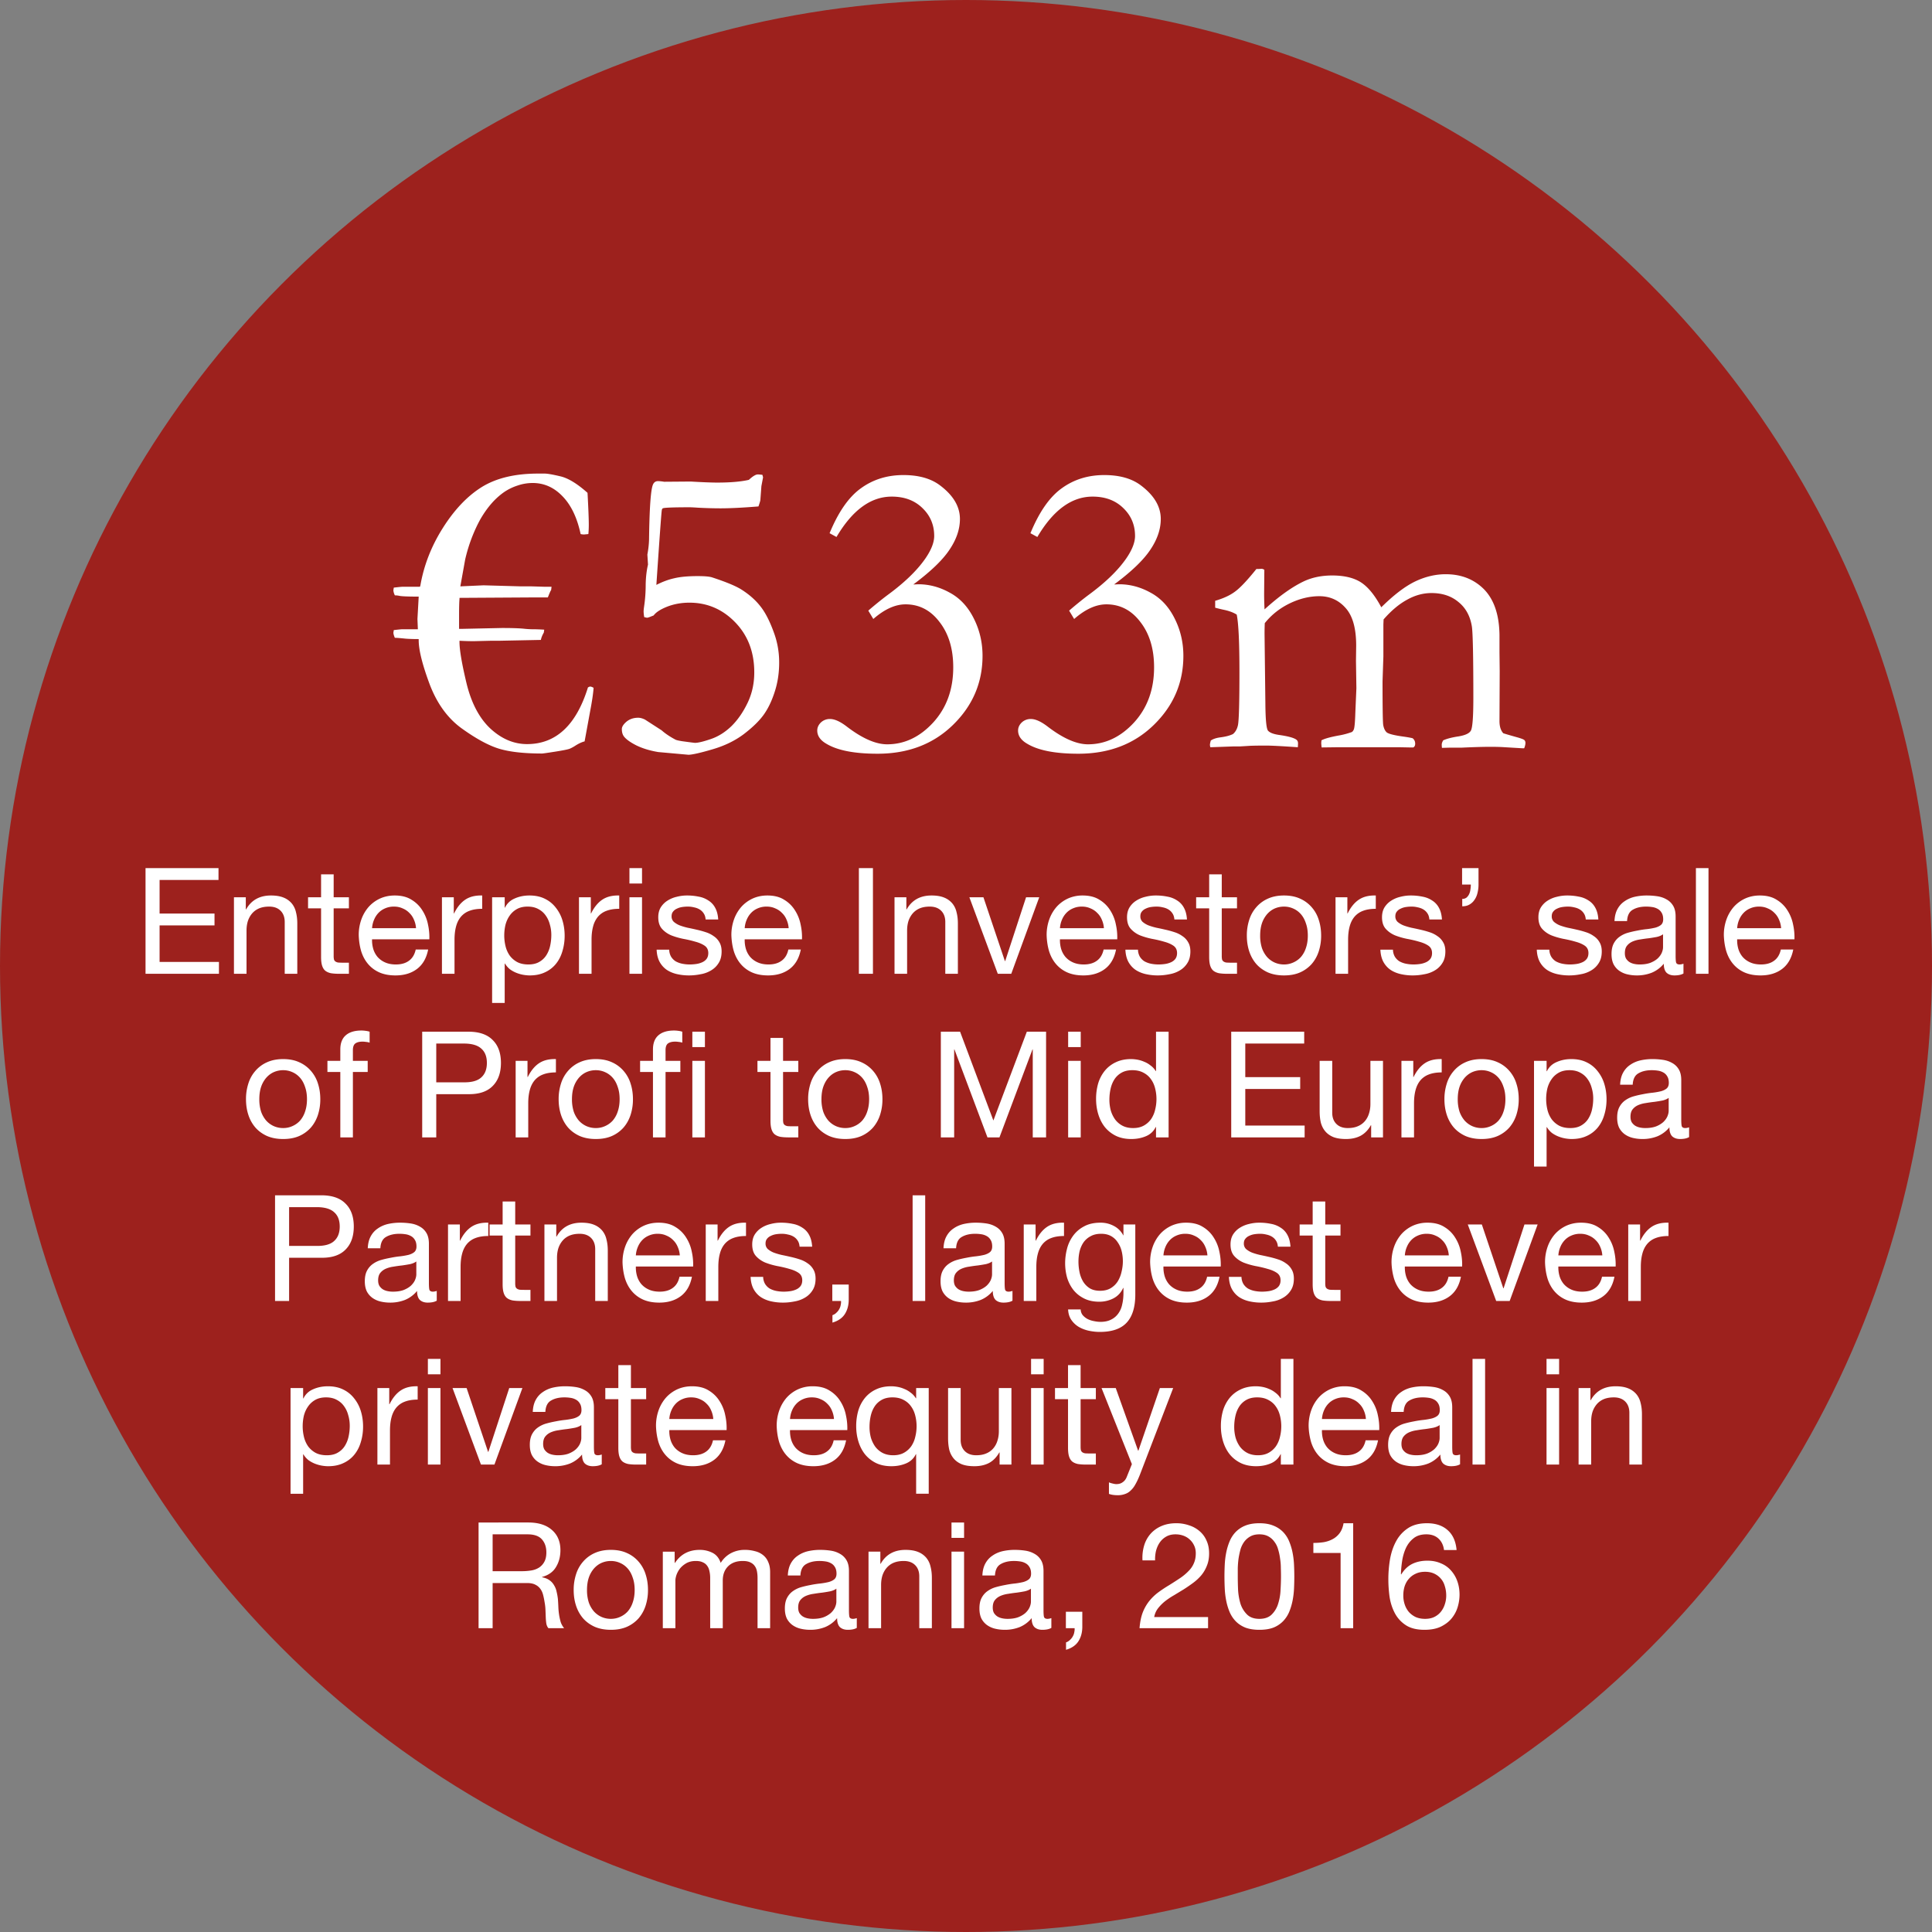
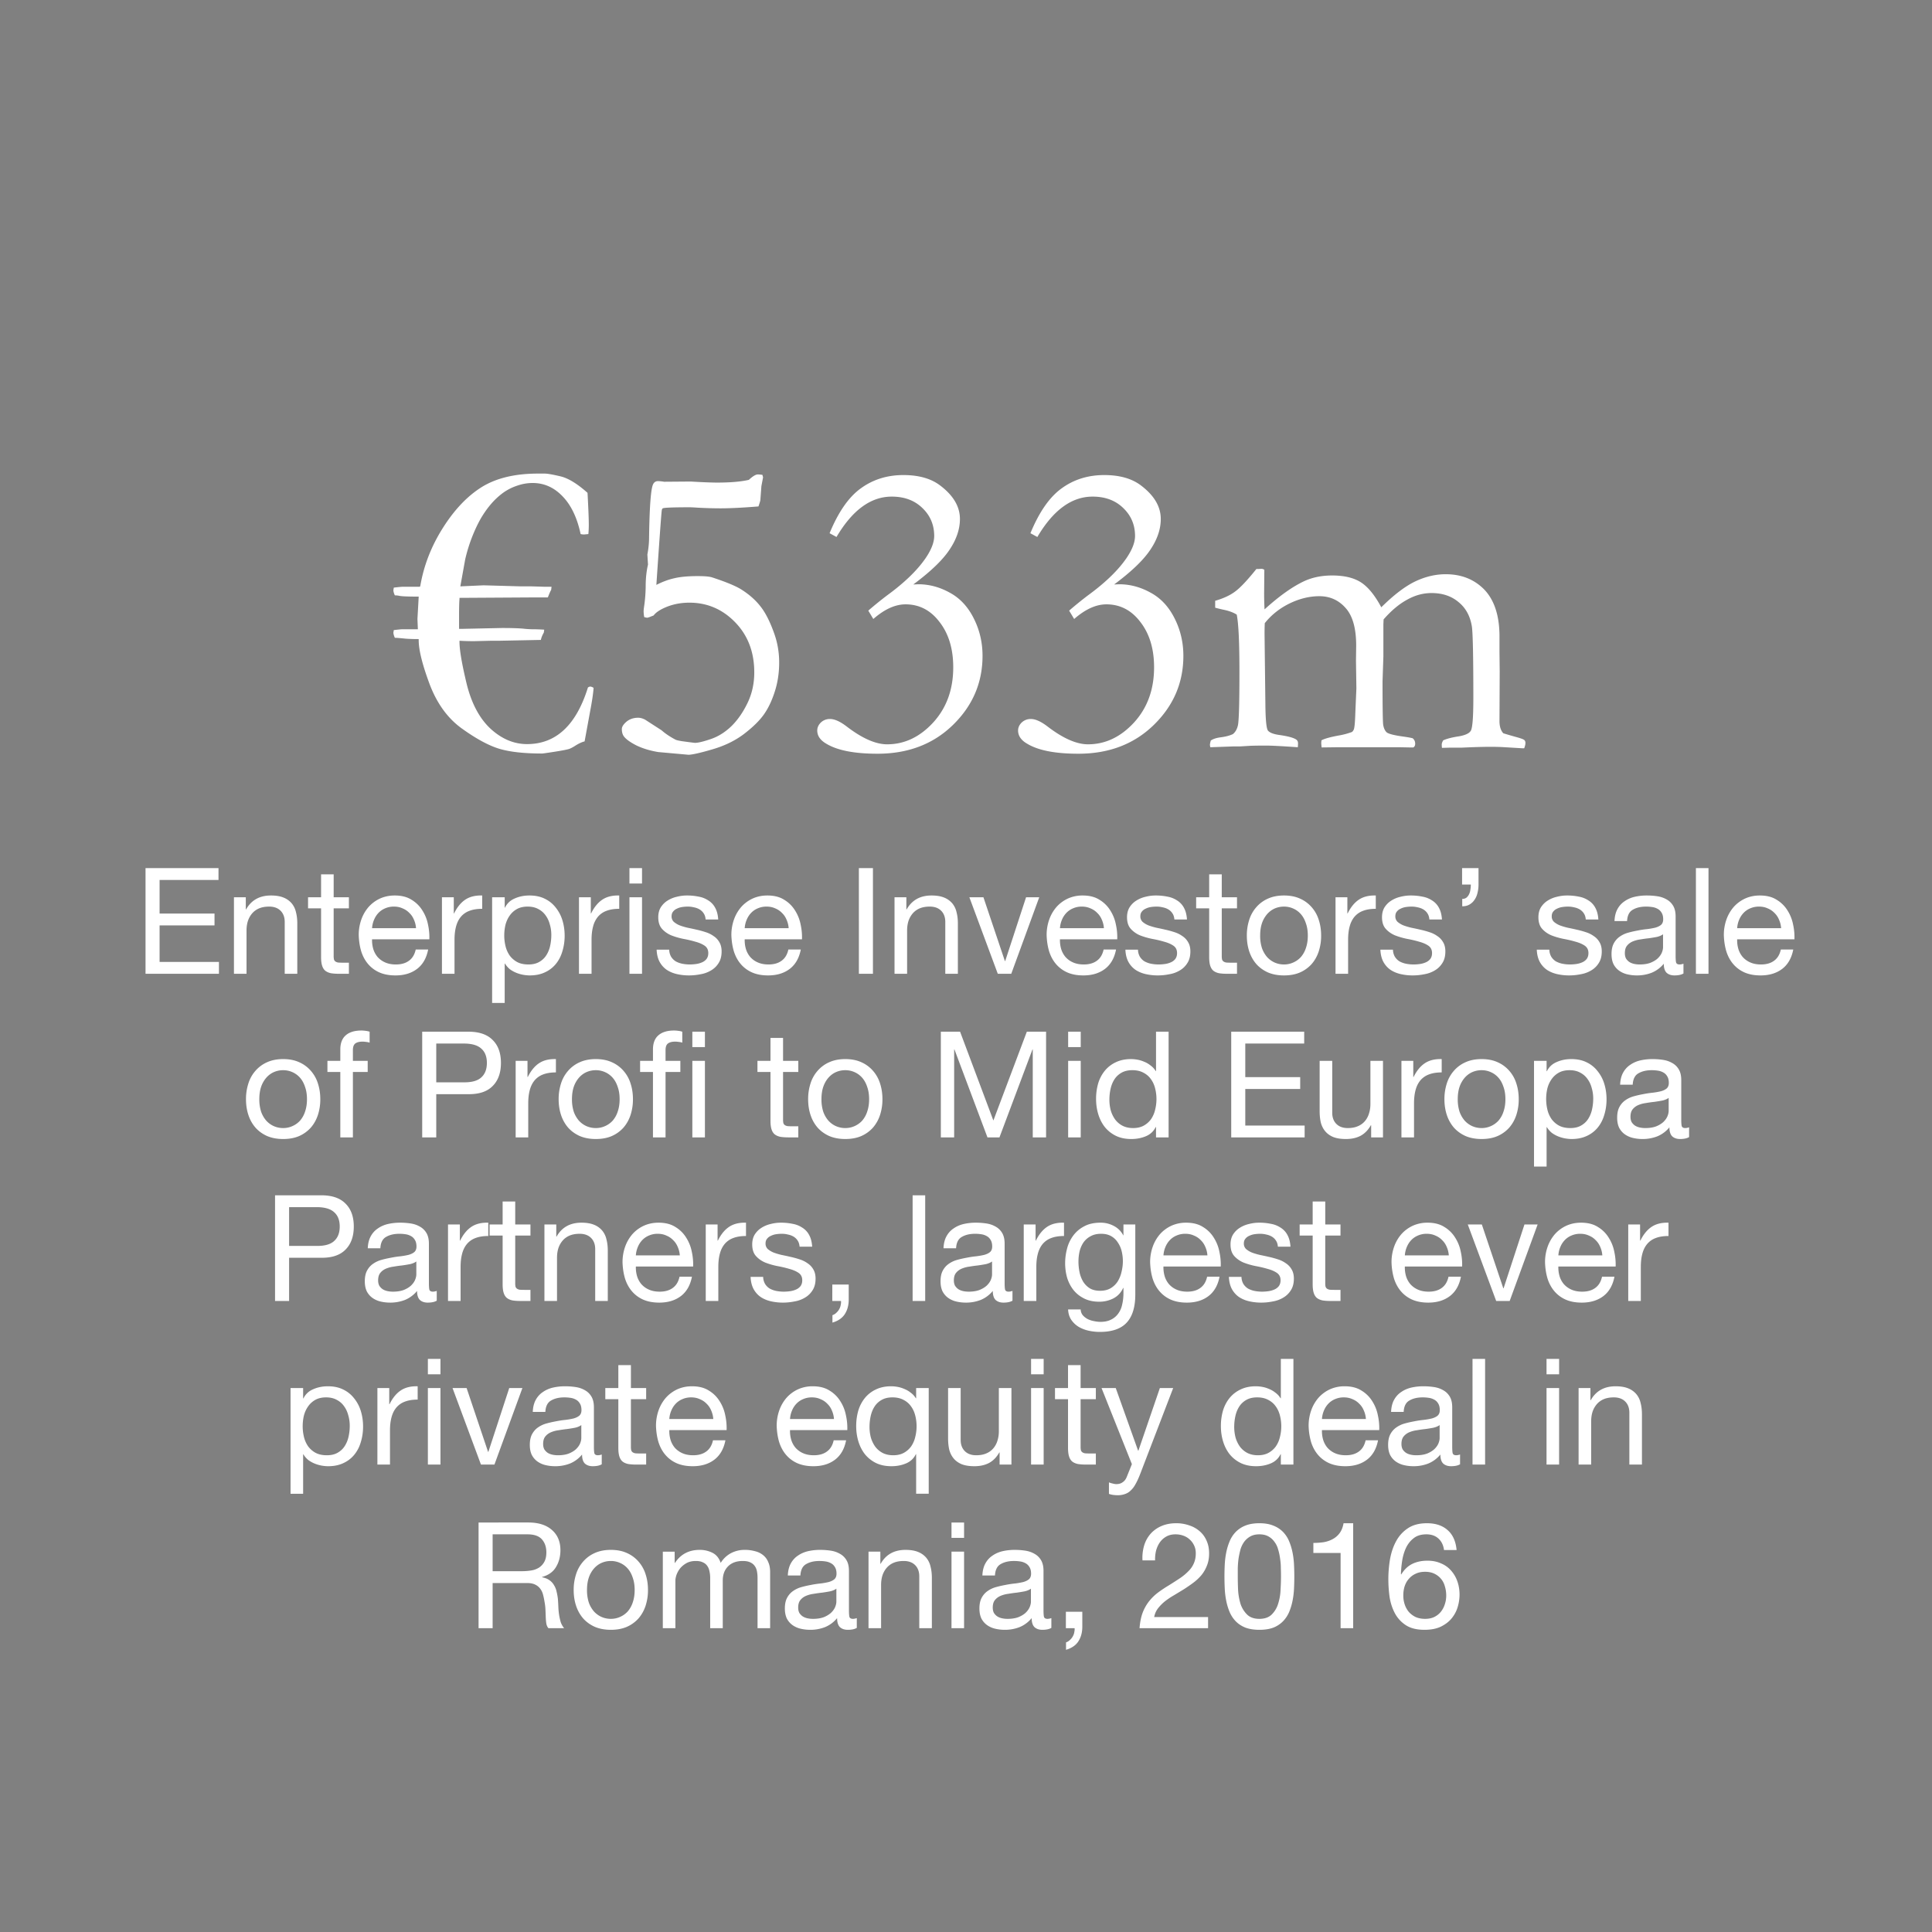
<svg xmlns="http://www.w3.org/2000/svg" width="248" height="248" viewBox="0 0 248 248" fill="none">
  <rect x="0" y="0" width="248" height="248" fill="#808080" stroke="none" />
-   <circle cx="124" cy="124" r="124" fill="#9D211D" />
  <path d="M18.681 111.434V125h9.424v-1.52h-7.619v-4.693h7.05v-1.52h-7.05v-4.313h7.562v-1.52h-9.367zm11.35 3.743V125h1.614v-5.548c0-.443.058-.849.172-1.216.126-.38.31-.709.55-.988.241-.279.539-.494.894-.646.367-.152.797-.228 1.291-.228.621 0 1.109.177 1.464.532.354.355.532.836.532 1.444V125h1.614v-6.46c0-.532-.056-1.013-.17-1.444a2.669 2.669 0 0 0-.551-1.14 2.649 2.649 0 0 0-1.046-.741c-.43-.177-.969-.266-1.614-.266-1.457 0-2.521.595-3.192 1.786h-.038v-1.558h-1.52zm12.8 0v-2.945h-1.616v2.945h-1.672v1.425h1.672v6.251c0 .456.044.823.133 1.102.089.279.222.494.4.646.19.152.43.26.721.323.304.051.665.076 1.083.076h1.235v-1.425h-.74c-.254 0-.463-.006-.628-.019a.86.86 0 0 1-.36-.133.515.515 0 0 1-.19-.266 2.181 2.181 0 0 1-.039-.456v-6.099h1.957v-1.425H42.83zm10.571 3.971H47.76a3.27 3.27 0 0 1 .247-1.064c.14-.342.33-.64.57-.893.24-.253.526-.45.855-.589a2.776 2.776 0 0 1 1.14-.228c.406 0 .773.076 1.102.228.342.139.634.336.874.589.254.241.45.532.59.874.151.342.24.703.265 1.083zm1.558 2.736h-1.596c-.14.646-.43 1.127-.874 1.444-.43.317-.988.475-1.672.475-.532 0-.994-.089-1.387-.266a2.776 2.776 0 0 1-.969-.703 2.879 2.879 0 0 1-.55-1.026 3.985 3.985 0 0 1-.153-1.235h7.353a7.533 7.533 0 0 0-.17-1.881 5.185 5.185 0 0 0-.723-1.824 4.102 4.102 0 0 0-1.387-1.368c-.57-.367-1.292-.551-2.166-.551-.671 0-1.292.127-1.862.38a4.478 4.478 0 0 0-1.463 1.064 4.99 4.99 0 0 0-.95 1.615 5.914 5.914 0 0 0-.342 2.052c.026.747.133 1.438.323 2.071.203.633.5 1.178.893 1.634.393.456.874.811 1.444 1.064.583.253 1.267.38 2.052.38 1.115 0 2.04-.279 2.774-.836.735-.557 1.21-1.387 1.425-2.489zm1.77-6.707V125h1.614v-4.37c0-.633.064-1.191.19-1.672.127-.494.33-.912.608-1.254a2.603 2.603 0 0 1 1.102-.779c.456-.177 1.007-.266 1.653-.266v-1.71c-.874-.025-1.596.152-2.166.532-.57.38-1.051.969-1.444 1.767h-.038v-2.071h-1.52zm6.44 0v13.566h1.615v-5.054h.038c.178.291.393.538.647.741.266.19.544.342.835.456.292.114.583.196.874.247.305.051.577.076.817.076.748 0 1.4-.133 1.958-.399a3.88 3.88 0 0 0 1.406-1.083c.38-.469.658-1.013.835-1.634.19-.621.286-1.279.286-1.976 0-.697-.096-1.355-.285-1.976a4.79 4.79 0 0 0-.855-1.634 3.892 3.892 0 0 0-1.406-1.14c-.558-.279-1.216-.418-1.977-.418-.683 0-1.31.127-1.88.38-.57.241-.989.633-1.255 1.178h-.037v-1.33H63.17zm7.6 4.826c0 .481-.05.95-.151 1.406a3.724 3.724 0 0 1-.495 1.216c-.227.355-.531.64-.911.855-.368.215-.83.323-1.387.323-.558 0-1.033-.101-1.425-.304a2.95 2.95 0 0 1-.97-.836 3.574 3.574 0 0 1-.531-1.178 5.777 5.777 0 0 1-.172-1.406c0-.456.051-.906.153-1.349.114-.443.29-.836.531-1.178.241-.355.551-.64.931-.855.38-.215.843-.323 1.388-.323.519 0 .969.101 1.349.304.392.203.709.475.95.817.253.342.436.735.55 1.178.127.431.19.874.19 1.33zm3.55-4.826V125h1.614v-4.37c0-.633.064-1.191.19-1.672a3.22 3.22 0 0 1 .608-1.254 2.603 2.603 0 0 1 1.102-.779c.456-.177 1.007-.266 1.653-.266v-1.71c-.874-.025-1.596.152-2.166.532-.57.38-1.051.969-1.444 1.767h-.038v-2.071h-1.52zm8.093-1.767v-1.976h-1.615v1.976h1.615zm-1.615 1.767V125h1.615v-9.823h-1.615zm5.105 6.726h-1.615c.026.608.152 1.127.38 1.558.228.418.532.76.912 1.026.38.253.817.437 1.311.551a6.91 6.91 0 0 0 1.558.171c.494 0 .988-.051 1.482-.152a3.812 3.812 0 0 0 1.35-.494c.405-.241.728-.557.968-.95.254-.393.38-.887.38-1.482 0-.469-.095-.861-.285-1.178a2.239 2.239 0 0 0-.722-.779 3.555 3.555 0 0 0-1.026-.513c-.38-.127-.772-.234-1.178-.323a35.7 35.7 0 0 0-1.14-.247 8.369 8.369 0 0 1-1.026-.304 2.767 2.767 0 0 1-.76-.456.955.955 0 0 1-.285-.703c0-.253.064-.456.19-.608.127-.165.292-.291.494-.38.203-.101.425-.171.665-.209.254-.038.5-.057.741-.057.266 0 .526.032.78.095.265.051.506.139.721.266.216.127.393.298.532.513.14.203.222.462.247.779h1.615c-.038-.595-.164-1.089-.38-1.482a2.44 2.44 0 0 0-.874-.95 3.246 3.246 0 0 0-1.235-.494 7.308 7.308 0 0 0-1.539-.152c-.43 0-.867.057-1.31.171a3.74 3.74 0 0 0-1.179.494c-.342.215-.627.5-.855.855-.215.355-.323.779-.323 1.273 0 .633.159 1.127.475 1.482.317.355.71.633 1.178.836.482.19 1 .342 1.558.456.558.101 1.07.222 1.54.361.48.127.88.298 1.196.513.317.215.475.532.475.95 0 .304-.076.557-.228.76-.152.19-.348.336-.589.437a2.803 2.803 0 0 1-.76.209 5.911 5.911 0 0 1-.798.057c-.33 0-.652-.032-.969-.095a2.989 2.989 0 0 1-.836-.304 1.865 1.865 0 0 1-.589-.589 1.873 1.873 0 0 1-.247-.912zm15.333-2.755h-5.643a3.27 3.27 0 0 1 .247-1.064c.14-.342.33-.64.57-.893.24-.253.526-.45.855-.589a2.776 2.776 0 0 1 1.14-.228c.406 0 .773.076 1.102.228.342.139.634.336.874.589.254.241.45.532.589.874.152.342.241.703.266 1.083zm1.558 2.736h-1.596c-.139.646-.43 1.127-.874 1.444-.43.317-.988.475-1.672.475-.532 0-.994-.089-1.387-.266a2.776 2.776 0 0 1-.969-.703 2.879 2.879 0 0 1-.55-1.026 3.985 3.985 0 0 1-.153-1.235h7.353a7.477 7.477 0 0 0-.171-1.881 5.168 5.168 0 0 0-.722-1.824 4.1 4.1 0 0 0-1.387-1.368c-.57-.367-1.292-.551-2.166-.551-.671 0-1.292.127-1.862.38a4.478 4.478 0 0 0-1.463 1.064 4.99 4.99 0 0 0-.95 1.615 5.914 5.914 0 0 0-.342 2.052c.026.747.133 1.438.323 2.071.203.633.5 1.178.893 1.634.393.456.874.811 1.444 1.064.583.253 1.267.38 2.052.38 1.115 0 2.04-.279 2.774-.836.735-.557 1.21-1.387 1.425-2.489zm7.456-10.45V125h1.805v-13.566h-1.805zm4.575 3.743V125h1.615v-5.548c0-.443.057-.849.171-1.216a2.91 2.91 0 0 1 .551-.988c.241-.279.539-.494.893-.646.368-.152.798-.228 1.292-.228.621 0 1.109.177 1.463.532.355.355.532.836.532 1.444V125h1.615v-6.46c0-.532-.057-1.013-.171-1.444a2.664 2.664 0 0 0-.551-1.14 2.646 2.646 0 0 0-1.045-.741c-.43-.177-.969-.266-1.615-.266-1.456 0-2.52.595-3.192 1.786h-.038v-1.558h-1.52zM129.81 125l3.591-9.823h-1.691l-2.679 8.189h-.038l-2.755-8.189h-1.805l3.648 9.823h1.729zm11.894-5.852h-5.643c.025-.38.108-.735.247-1.064a2.82 2.82 0 0 1 .57-.893c.241-.253.526-.45.855-.589a2.776 2.776 0 0 1 1.14-.228c.405 0 .773.076 1.102.228.342.139.633.336.874.589.253.241.45.532.589.874.152.342.241.703.266 1.083zm1.558 2.736h-1.596c-.139.646-.431 1.127-.874 1.444-.431.317-.988.475-1.672.475-.532 0-.994-.089-1.387-.266a2.768 2.768 0 0 1-.969-.703 2.884 2.884 0 0 1-.551-1.026 3.973 3.973 0 0 1-.152-1.235h7.353a7.57 7.57 0 0 0-.171-1.881 5.187 5.187 0 0 0-.722-1.824 4.1 4.1 0 0 0-1.387-1.368c-.57-.367-1.292-.551-2.166-.551a4.54 4.54 0 0 0-1.862.38 4.482 4.482 0 0 0-1.463 1.064 4.996 4.996 0 0 0-.95 1.615 5.914 5.914 0 0 0-.342 2.052c.025.747.133 1.438.323 2.071.203.633.5 1.178.893 1.634.393.456.874.811 1.444 1.064.583.253 1.267.38 2.052.38 1.115 0 2.039-.279 2.774-.836.735-.557 1.21-1.387 1.425-2.489zm2.814.019h-1.615c.025.608.152 1.127.38 1.558.228.418.532.76.912 1.026.38.253.817.437 1.311.551a6.908 6.908 0 0 0 1.558.171c.494 0 .988-.051 1.482-.152a3.812 3.812 0 0 0 1.349-.494 2.79 2.79 0 0 0 .969-.95c.253-.393.38-.887.38-1.482 0-.469-.095-.861-.285-1.178a2.236 2.236 0 0 0-.722-.779 3.547 3.547 0 0 0-1.026-.513c-.38-.127-.773-.234-1.178-.323a35.7 35.7 0 0 0-1.14-.247 8.369 8.369 0 0 1-1.026-.304 2.772 2.772 0 0 1-.76-.456.955.955 0 0 1-.285-.703c0-.253.063-.456.19-.608.127-.165.291-.291.494-.38.203-.101.424-.171.665-.209.253-.038.5-.057.741-.057.266 0 .526.032.779.095.266.051.507.139.722.266.215.127.393.298.532.513.139.203.222.462.247.779h1.615c-.038-.595-.165-1.089-.38-1.482a2.44 2.44 0 0 0-.874-.95 3.246 3.246 0 0 0-1.235-.494 7.313 7.313 0 0 0-1.539-.152c-.431 0-.868.057-1.311.171a3.74 3.74 0 0 0-1.178.494c-.342.215-.627.5-.855.855-.215.355-.323.779-.323 1.273 0 .633.158 1.127.475 1.482a3.32 3.32 0 0 0 1.178.836c.481.19 1.001.342 1.558.456.557.101 1.07.222 1.539.361.481.127.88.298 1.197.513.317.215.475.532.475.95 0 .304-.076.557-.228.76-.152.19-.348.336-.589.437a2.8 2.8 0 0 1-.76.209 5.92 5.92 0 0 1-.798.057 4.96 4.96 0 0 1-.969-.095 2.984 2.984 0 0 1-.836-.304 1.861 1.861 0 0 1-.589-.589 1.876 1.876 0 0 1-.247-.912zm10.754-6.726v-2.945h-1.615v2.945h-1.672v1.425h1.672v6.251c0 .456.044.823.133 1.102.089.279.222.494.399.646.19.152.431.26.722.323.304.051.665.076 1.083.076h1.235v-1.425h-.741c-.253 0-.462-.006-.627-.019a.863.863 0 0 1-.361-.133.514.514 0 0 1-.19-.266 2.209 2.209 0 0 1-.038-.456v-6.099h1.957v-1.425h-1.957zm4.929 4.921c0-.595.076-1.121.228-1.577a3.55 3.55 0 0 1 .665-1.178c.279-.317.602-.557.969-.722.38-.165.779-.247 1.197-.247.418 0 .811.082 1.178.247.38.165.71.405.988.722.279.317.494.709.646 1.178.165.456.247.982.247 1.577s-.082 1.127-.247 1.596a3.316 3.316 0 0 1-.646 1.159 2.875 2.875 0 0 1-.988.703 2.84 2.84 0 0 1-1.178.247c-.418 0-.817-.082-1.197-.247a2.94 2.94 0 0 1-.969-.703 3.587 3.587 0 0 1-.665-1.159 5.168 5.168 0 0 1-.228-1.596zm-1.71 0c0 .722.102 1.393.304 2.014.203.621.507 1.165.912 1.634.406.456.906.817 1.501 1.083.596.253 1.28.38 2.052.38.786 0 1.47-.127 2.052-.38a4.344 4.344 0 0 0 1.501-1.083c.406-.469.71-1.013.912-1.634a6.444 6.444 0 0 0 .304-2.014c0-.722-.101-1.393-.304-2.014a4.462 4.462 0 0 0-.912-1.634 4.229 4.229 0 0 0-1.501-1.102c-.582-.266-1.266-.399-2.052-.399-.772 0-1.456.133-2.052.399a4.246 4.246 0 0 0-1.501 1.102 4.491 4.491 0 0 0-.912 1.634 6.474 6.474 0 0 0-.304 2.014zm11.385-4.921V125h1.615v-4.37c0-.633.064-1.191.19-1.672.127-.494.33-.912.608-1.254a2.605 2.605 0 0 1 1.102-.779c.456-.177 1.007-.266 1.653-.266v-1.71c-.874-.025-1.596.152-2.166.532-.57.38-1.051.969-1.444 1.767h-.038v-2.071h-1.52zm7.373 6.726h-1.615c.025.608.152 1.127.38 1.558.228.418.532.76.912 1.026.38.253.817.437 1.311.551a6.908 6.908 0 0 0 1.558.171c.494 0 .988-.051 1.482-.152a3.82 3.82 0 0 0 1.349-.494 2.79 2.79 0 0 0 .969-.95c.253-.393.38-.887.38-1.482 0-.469-.095-.861-.285-1.178a2.245 2.245 0 0 0-.722-.779 3.573 3.573 0 0 0-1.026-.513c-.38-.127-.773-.234-1.178-.323a35.7 35.7 0 0 0-1.14-.247 8.369 8.369 0 0 1-1.026-.304 2.757 2.757 0 0 1-.76-.456.955.955 0 0 1-.285-.703c0-.253.063-.456.19-.608.126-.165.291-.291.494-.38.202-.101.424-.171.665-.209.253-.038.5-.057.741-.057.266 0 .525.032.779.095.266.051.506.139.722.266a1.6 1.6 0 0 1 .532.513c.139.203.221.462.247.779h1.615c-.038-.595-.165-1.089-.38-1.482a2.448 2.448 0 0 0-.874-.95 3.253 3.253 0 0 0-1.235-.494 7.313 7.313 0 0 0-1.539-.152c-.431 0-.868.057-1.311.171a3.73 3.73 0 0 0-1.178.494c-.342.215-.627.5-.855.855-.216.355-.323.779-.323 1.273 0 .633.158 1.127.475 1.482.316.355.709.633 1.178.836.481.19 1 .342 1.558.456.557.101 1.07.222 1.539.361.481.127.88.298 1.197.513.316.215.475.532.475.95 0 .304-.076.557-.228.76a1.47 1.47 0 0 1-.589.437 2.81 2.81 0 0 1-.76.209 5.92 5.92 0 0 1-.798.057c-.33 0-.653-.032-.969-.095a2.984 2.984 0 0 1-.836-.304 1.861 1.861 0 0 1-.589-.589 1.865 1.865 0 0 1-.247-.912zm8.873-10.469v2.109h1.121c0 .215-.019.437-.057.665a1.8 1.8 0 0 1-.171.589 1.326 1.326 0 0 1-.342.437.886.886 0 0 1-.532.152v.95c.367 0 .677-.076.931-.228.266-.152.481-.355.646-.608.177-.253.304-.545.38-.874a4.33 4.33 0 0 0 .133-1.083v-2.109h-2.109zm11.203 10.469h-1.615c.025.608.152 1.127.38 1.558.228.418.532.76.912 1.026.38.253.817.437 1.311.551a6.908 6.908 0 0 0 1.558.171c.494 0 .988-.051 1.482-.152a3.82 3.82 0 0 0 1.349-.494 2.79 2.79 0 0 0 .969-.95c.253-.393.38-.887.38-1.482 0-.469-.095-.861-.285-1.178a2.245 2.245 0 0 0-.722-.779 3.573 3.573 0 0 0-1.026-.513c-.38-.127-.773-.234-1.178-.323a35.7 35.7 0 0 0-1.14-.247 8.369 8.369 0 0 1-1.026-.304 2.757 2.757 0 0 1-.76-.456.955.955 0 0 1-.285-.703c0-.253.063-.456.19-.608.126-.165.291-.291.494-.38.202-.101.424-.171.665-.209.253-.038.5-.057.741-.057.266 0 .525.032.779.095.266.051.506.139.722.266a1.6 1.6 0 0 1 .532.513c.139.203.221.462.247.779h1.615c-.038-.595-.165-1.089-.38-1.482a2.448 2.448 0 0 0-.874-.95 3.253 3.253 0 0 0-1.235-.494 7.313 7.313 0 0 0-1.539-.152c-.431 0-.868.057-1.311.171a3.73 3.73 0 0 0-1.178.494c-.342.215-.627.5-.855.855-.216.355-.323.779-.323 1.273 0 .633.158 1.127.475 1.482.316.355.709.633 1.178.836.481.19 1 .342 1.558.456.557.101 1.07.222 1.539.361.481.127.88.298 1.197.513.316.215.475.532.475.95 0 .304-.076.557-.228.76a1.47 1.47 0 0 1-.589.437 2.81 2.81 0 0 1-.76.209 5.92 5.92 0 0 1-.798.057c-.33 0-.653-.032-.969-.095a2.984 2.984 0 0 1-.836-.304 1.861 1.861 0 0 1-.589-.589 1.865 1.865 0 0 1-.247-.912zm17.214 3.059c-.279.165-.665.247-1.159.247-.418 0-.754-.114-1.007-.342-.241-.241-.361-.627-.361-1.159a3.943 3.943 0 0 1-1.558 1.159 5.17 5.17 0 0 1-1.9.342 5.24 5.24 0 0 1-1.273-.152 2.937 2.937 0 0 1-1.026-.475 2.374 2.374 0 0 1-.703-.836c-.165-.355-.247-.779-.247-1.273 0-.557.095-1.013.285-1.368.19-.355.437-.64.741-.855a3.442 3.442 0 0 1 1.064-.513c.405-.114.817-.209 1.235-.285.443-.089.861-.152 1.254-.19a9.16 9.16 0 0 0 1.064-.19c.304-.089.544-.209.722-.361.177-.165.266-.399.266-.703 0-.355-.07-.64-.209-.855a1.289 1.289 0 0 0-.513-.494 2 2 0 0 0-.703-.228 5.127 5.127 0 0 0-.76-.057c-.684 0-1.254.133-1.71.399-.456.253-.703.741-.741 1.463h-1.615c.025-.608.152-1.121.38-1.539.228-.418.532-.754.912-1.007a3.72 3.72 0 0 1 1.292-.57 6.994 6.994 0 0 1 1.577-.171c.443 0 .88.032 1.311.095.443.063.842.196 1.197.399.354.19.639.462.855.817.215.355.323.817.323 1.387v5.054c0 .38.019.659.057.836.05.177.202.266.456.266.139 0 .304-.032.494-.095v1.254zm-2.622-5.035c-.203.152-.469.266-.798.342-.33.063-.678.12-1.045.171-.355.038-.716.089-1.083.152a3.748 3.748 0 0 0-.988.266c-.292.127-.532.31-.722.551-.178.228-.266.545-.266.95 0 .266.05.494.152.684.114.177.253.323.418.437.177.114.38.196.608.247.228.051.468.076.722.076.532 0 .988-.07 1.368-.209.38-.152.69-.336.931-.551.24-.228.418-.469.532-.722.114-.266.171-.513.171-.741v-1.653zm4.22-8.493V125h1.615v-13.566h-1.615zm10.938 7.714h-5.643c.025-.38.107-.735.247-1.064a2.82 2.82 0 0 1 .57-.893c.24-.253.525-.45.855-.589a2.776 2.776 0 0 1 1.14-.228c.405 0 .772.076 1.102.228.342.139.633.336.874.589.253.241.449.532.589.874.152.342.24.703.266 1.083zm1.558 2.736h-1.596c-.14.646-.431 1.127-.874 1.444-.431.317-.988.475-1.672.475-.532 0-.995-.089-1.387-.266a2.768 2.768 0 0 1-.969-.703 2.868 2.868 0 0 1-.551-1.026 3.973 3.973 0 0 1-.152-1.235h7.353a7.57 7.57 0 0 0-.171-1.881 5.206 5.206 0 0 0-.722-1.824 4.108 4.108 0 0 0-1.387-1.368c-.57-.367-1.292-.551-2.166-.551-.672 0-1.292.127-1.862.38a4.471 4.471 0 0 0-1.463 1.064 4.978 4.978 0 0 0-.95 1.615 5.914 5.914 0 0 0-.342 2.052c.025.747.133 1.438.323 2.071.202.633.5 1.178.893 1.634.392.456.874.811 1.444 1.064.582.253 1.266.38 2.052.38 1.114 0 2.039-.279 2.774-.836.734-.557 1.209-1.387 1.425-2.489zM33.287 141.098c0-.595.076-1.121.228-1.577a3.53 3.53 0 0 1 .665-1.178c.278-.317.601-.557.969-.722.38-.165.779-.247 1.197-.247.418 0 .81.082 1.178.247.38.165.709.405.988.722.278.317.494.709.646 1.178.164.456.247.982.247 1.577s-.083 1.127-.247 1.596a3.322 3.322 0 0 1-.646 1.159 2.882 2.882 0 0 1-.988.703c-.368.165-.76.247-1.178.247-.418 0-.817-.082-1.197-.247a2.932 2.932 0 0 1-.97-.703 3.567 3.567 0 0 1-.664-1.159 5.168 5.168 0 0 1-.228-1.596zm-1.71 0c0 .722.1 1.393.304 2.014.202.621.506 1.165.912 1.634.405.456.905.817 1.5 1.083.596.253 1.28.38 2.053.38.785 0 1.469-.127 2.052-.38a4.355 4.355 0 0 0 1.5-1.083c.406-.469.71-1.013.913-1.634a6.456 6.456 0 0 0 .304-2.014c0-.722-.102-1.393-.304-2.014a4.482 4.482 0 0 0-.912-1.634 4.238 4.238 0 0 0-1.501-1.102c-.583-.266-1.267-.399-2.052-.399-.773 0-1.457.133-2.052.399a4.237 4.237 0 0 0-1.501 1.102 4.48 4.48 0 0 0-.912 1.634 6.453 6.453 0 0 0-.304 2.014zm12.107-3.496V146h1.615v-8.398h1.9v-1.425h-1.9v-1.368c0-.431.107-.722.323-.874.215-.152.52-.228.912-.228.14 0 .291.013.456.038.164.013.316.044.456.095v-1.406a2.734 2.734 0 0 0-.532-.114 3.978 3.978 0 0 0-.513-.038c-.887 0-1.565.209-2.033.627-.456.405-.684 1.007-.684 1.805v1.463H42.03v1.425h1.653zM56 138.932v-4.978h3.534c1.026 0 1.773.215 2.242.646.481.418.722 1.032.722 1.843 0 .811-.24 1.431-.722 1.862-.469.431-1.216.64-2.242.627H56zm-1.805-6.498V146H56v-5.548h4.142c1.368.013 2.4-.336 3.097-1.045.71-.709 1.064-1.697 1.064-2.964s-.355-2.248-1.064-2.945c-.697-.709-1.73-1.064-3.097-1.064h-5.947zm11.997 3.743V146h1.615v-4.37c0-.633.064-1.191.19-1.672.127-.494.33-.912.608-1.254a2.603 2.603 0 0 1 1.102-.779c.456-.177 1.007-.266 1.653-.266v-1.71c-.874-.025-1.596.152-2.166.532-.57.38-1.051.969-1.444 1.767h-.038v-2.071h-1.52zm7.228 4.921c0-.595.076-1.121.228-1.577a3.53 3.53 0 0 1 .665-1.178c.279-.317.602-.557.97-.722.38-.165.778-.247 1.196-.247.418 0 .811.082 1.178.247.38.165.71.405.988.722.279.317.494.709.646 1.178.165.456.247.982.247 1.577s-.082 1.127-.247 1.596a3.322 3.322 0 0 1-.646 1.159 2.882 2.882 0 0 1-.988.703c-.367.165-.76.247-1.178.247-.418 0-.817-.082-1.197-.247a2.932 2.932 0 0 1-.969-.703 3.567 3.567 0 0 1-.665-1.159 5.168 5.168 0 0 1-.228-1.596zm-1.71 0c0 .722.102 1.393.304 2.014.203.621.507 1.165.912 1.634.406.456.906.817 1.501 1.083.596.253 1.28.38 2.052.38.786 0 1.47-.127 2.052-.38a4.355 4.355 0 0 0 1.501-1.083c.406-.469.71-1.013.912-1.634a6.456 6.456 0 0 0 .304-2.014c0-.722-.101-1.393-.304-2.014a4.482 4.482 0 0 0-.912-1.634 4.238 4.238 0 0 0-1.5-1.102c-.583-.266-1.267-.399-2.053-.399-.772 0-1.456.133-2.052.399a4.237 4.237 0 0 0-1.5 1.102 4.48 4.48 0 0 0-.913 1.634 6.453 6.453 0 0 0-.304 2.014zM88.872 146h1.615v-9.823h-1.615V146zm0-11.59h1.615v-1.976h-1.615v1.976zm-5.055 3.192V146h1.616v-8.398h1.9v-1.425h-1.9v-1.368c0-.431.107-.722.322-.874.216-.152.52-.228.913-.228.139 0 .29.013.456.038.164.013.316.044.456.095v-1.406a2.734 2.734 0 0 0-.532-.114 3.978 3.978 0 0 0-.514-.038c-.886 0-1.564.209-2.033.627-.456.405-.684 1.007-.684 1.805v1.463h-1.652v1.425h1.652zm16.7-1.425v-2.945h-1.615v2.945H97.23v1.425h1.672v6.251c0 .456.044.823.133 1.102.088.279.221.494.399.646.19.152.43.26.722.323.304.051.665.076 1.083.076h1.235v-1.425h-.741c-.254 0-.463-.006-.627-.019a.858.858 0 0 1-.361-.133.514.514 0 0 1-.19-.266 2.14 2.14 0 0 1-.038-.456v-6.099h1.957v-1.425h-1.957zm4.929 4.921c0-.595.076-1.121.228-1.577.164-.469.386-.861.665-1.178.278-.317.601-.557.969-.722.38-.165.779-.247 1.197-.247.418 0 .81.082 1.178.247.38.165.709.405.988.722.278.317.494.709.646 1.178.164.456.247.982.247 1.577s-.083 1.127-.247 1.596a3.332 3.332 0 0 1-.646 1.159 2.885 2.885 0 0 1-.988.703c-.368.165-.76.247-1.178.247-.418 0-.817-.082-1.197-.247a2.92 2.92 0 0 1-.969-.703 3.55 3.55 0 0 1-.665-1.159 5.168 5.168 0 0 1-.228-1.596zm-1.71 0c0 .722.101 1.393.304 2.014.202.621.506 1.165.912 1.634.405.456.905.817 1.501 1.083.595.253 1.279.38 2.052.38.785 0 1.469-.127 2.052-.38a4.363 4.363 0 0 0 1.501-1.083 4.706 4.706 0 0 0 .912-1.634 6.474 6.474 0 0 0 .304-2.014c0-.722-.102-1.393-.304-2.014a4.491 4.491 0 0 0-.912-1.634 4.246 4.246 0 0 0-1.501-1.102c-.583-.266-1.267-.399-2.052-.399-.773 0-1.457.133-2.052.399a4.229 4.229 0 0 0-1.501 1.102 4.462 4.462 0 0 0-.912 1.634 6.444 6.444 0 0 0-.304 2.014zm17.034-8.664V146h1.71v-11.286h.038L126.755 146h1.539l4.237-11.286h.038V146h1.71v-13.566h-2.47l-4.294 11.4-4.275-11.4h-2.47zm17.957 1.976v-1.976h-1.615v1.976h1.615zm-1.615 1.767V146h1.615v-9.823h-1.615zm5.295 4.997c0-.481.05-.95.152-1.406.101-.456.266-.861.494-1.216.228-.355.532-.64.912-.855.38-.215.842-.323 1.387-.323.557 0 1.032.108 1.425.323.392.203.709.475.95.817.253.342.437.741.551 1.197a5.548 5.548 0 0 1 0 2.736 3.53 3.53 0 0 1-.513 1.197 2.82 2.82 0 0 1-.931.836c-.38.215-.843.323-1.387.323-.52 0-.976-.101-1.368-.304a2.816 2.816 0 0 1-.95-.817 3.89 3.89 0 0 1-.551-1.159 5.394 5.394 0 0 1-.171-1.349zm7.6 4.826v-13.566h-1.615v5.054h-.038a2.437 2.437 0 0 0-.665-.722 3.134 3.134 0 0 0-.817-.475 3.854 3.854 0 0 0-.874-.266 4.76 4.76 0 0 0-.817-.076c-.748 0-1.406.139-1.976.418a3.996 3.996 0 0 0-1.406 1.102 4.753 4.753 0 0 0-.836 1.615 7.136 7.136 0 0 0-.266 1.976c0 .697.095 1.355.285 1.976.19.621.468 1.165.836 1.634.38.469.848.842 1.406 1.121.57.279 1.235.418 1.995.418.684 0 1.311-.12 1.881-.361.57-.241.988-.633 1.254-1.178h.038V146h1.615zm8.038-13.566V146h9.424v-1.52h-7.619v-4.693h7.049v-1.52h-7.049v-4.313h7.562v-1.52h-9.367zM177.527 146v-9.823h-1.615v5.548c0 .443-.064.855-.19 1.235-.114.367-.292.69-.532.969a2.392 2.392 0 0 1-.912.646c-.355.152-.779.228-1.273.228-.621 0-1.109-.177-1.463-.532-.355-.355-.532-.836-.532-1.444v-6.65h-1.615v6.46c0 .532.05 1.02.152 1.463.114.431.304.804.57 1.121.266.317.614.564 1.045.741.43.165.969.247 1.615.247.722 0 1.349-.139 1.881-.418.532-.291.969-.741 1.311-1.349h.038V146h1.52zm2.368-9.823V146h1.615v-4.37c0-.633.064-1.191.19-1.672.127-.494.33-.912.608-1.254a2.605 2.605 0 0 1 1.102-.779c.456-.177 1.007-.266 1.653-.266v-1.71c-.874-.025-1.596.152-2.166.532-.57.38-1.051.969-1.444 1.767h-.038v-2.071h-1.52zm7.228 4.921c0-.595.076-1.121.228-1.577a3.55 3.55 0 0 1 .665-1.178c.279-.317.602-.557.969-.722.38-.165.779-.247 1.197-.247.418 0 .811.082 1.178.247.38.165.71.405.988.722.279.317.494.709.646 1.178.165.456.247.982.247 1.577s-.082 1.127-.247 1.596a3.316 3.316 0 0 1-.646 1.159 2.875 2.875 0 0 1-.988.703 2.84 2.84 0 0 1-1.178.247c-.418 0-.817-.082-1.197-.247a2.94 2.94 0 0 1-.969-.703 3.587 3.587 0 0 1-.665-1.159 5.168 5.168 0 0 1-.228-1.596zm-1.71 0c0 .722.102 1.393.304 2.014.203.621.507 1.165.912 1.634.406.456.906.817 1.501 1.083.596.253 1.28.38 2.052.38.786 0 1.47-.127 2.052-.38a4.344 4.344 0 0 0 1.501-1.083c.406-.469.71-1.013.912-1.634a6.444 6.444 0 0 0 .304-2.014c0-.722-.101-1.393-.304-2.014a4.462 4.462 0 0 0-.912-1.634 4.229 4.229 0 0 0-1.501-1.102c-.582-.266-1.266-.399-2.052-.399-.772 0-1.456.133-2.052.399a4.246 4.246 0 0 0-1.501 1.102 4.491 4.491 0 0 0-.912 1.634 6.474 6.474 0 0 0-.304 2.014zm11.5-4.921v13.566h1.615v-5.054h.038c.177.291.392.538.646.741.266.19.544.342.836.456.291.114.582.196.874.247.304.051.576.076.817.076.747 0 1.399-.133 1.957-.399a3.885 3.885 0 0 0 1.406-1.083c.38-.469.658-1.013.836-1.634.19-.621.285-1.279.285-1.976 0-.697-.095-1.355-.285-1.976a4.79 4.79 0 0 0-.855-1.634 3.897 3.897 0 0 0-1.406-1.14c-.558-.279-1.216-.418-1.976-.418-.684 0-1.311.127-1.881.38-.57.241-.988.633-1.254 1.178h-.038v-1.33h-1.615zm7.6 4.826c0 .481-.051.95-.152 1.406a3.737 3.737 0 0 1-.494 1.216c-.228.355-.532.64-.912.855-.368.215-.83.323-1.387.323-.558 0-1.033-.101-1.425-.304a2.945 2.945 0 0 1-.969-.836 3.568 3.568 0 0 1-.532-1.178 5.994 5.994 0 0 1-.019-2.755c.114-.443.291-.836.532-1.178.24-.355.551-.64.931-.855.38-.215.842-.323 1.387-.323.519 0 .969.101 1.349.304.392.203.709.475.95.817.253.342.437.735.551 1.178.126.431.19.874.19 1.33zm12.307 4.959c-.278.165-.665.247-1.159.247-.418 0-.753-.114-1.007-.342-.24-.241-.361-.627-.361-1.159a3.93 3.93 0 0 1-1.558 1.159 5.166 5.166 0 0 1-1.9.342c-.443 0-.867-.051-1.273-.152a2.954 2.954 0 0 1-1.026-.475 2.395 2.395 0 0 1-.703-.836c-.164-.355-.247-.779-.247-1.273 0-.557.095-1.013.285-1.368.19-.355.437-.64.741-.855a3.463 3.463 0 0 1 1.064-.513c.406-.114.817-.209 1.235-.285a12.57 12.57 0 0 1 1.254-.19 9.12 9.12 0 0 0 1.064-.19c.304-.089.545-.209.722-.361.178-.165.266-.399.266-.703 0-.355-.069-.64-.209-.855a1.276 1.276 0 0 0-.513-.494 1.993 1.993 0 0 0-.703-.228 5.107 5.107 0 0 0-.76-.057c-.684 0-1.254.133-1.71.399-.456.253-.703.741-.741 1.463h-1.615c.026-.608.152-1.121.38-1.539.228-.418.532-.754.912-1.007.38-.266.811-.456 1.292-.57a7 7 0 0 1 1.577-.171c.444 0 .881.032 1.311.095.444.063.843.196 1.197.399.355.19.64.462.855.817.216.355.323.817.323 1.387v5.054c0 .38.019.659.057.836.051.177.203.266.456.266.14 0 .304-.032.494-.095v1.254zm-2.622-5.035c-.202.152-.468.266-.798.342-.329.063-.677.12-1.045.171-.354.038-.715.089-1.083.152a3.769 3.769 0 0 0-.988.266c-.291.127-.532.31-.722.551-.177.228-.266.545-.266.95 0 .266.051.494.152.684.114.177.254.323.418.437.178.114.38.196.608.247.228.051.469.076.722.076.532 0 .988-.07 1.368-.209a3.12 3.12 0 0 0 .931-.551c.241-.228.418-.469.532-.722.114-.266.171-.513.171-.741v-1.653zM37.111 159.932v-4.978h3.534c1.026 0 1.774.215 2.242.646.482.418.722 1.032.722 1.843 0 .811-.24 1.431-.722 1.862-.468.431-1.216.64-2.242.627h-3.534zm-1.805-6.498V167h1.805v-5.548h4.142c1.368.013 2.4-.336 3.097-1.045.71-.709 1.064-1.697 1.064-2.964s-.354-2.248-1.064-2.945c-.696-.709-1.729-1.064-3.097-1.064h-5.947zm20.757 13.528c-.28.165-.666.247-1.16.247-.417 0-.753-.114-1.006-.342-.241-.241-.361-.627-.361-1.159a3.935 3.935 0 0 1-1.559 1.159 5.169 5.169 0 0 1-1.9.342c-.443 0-.867-.051-1.273-.152a2.944 2.944 0 0 1-1.026-.475 2.386 2.386 0 0 1-.703-.836c-.164-.355-.247-.779-.247-1.273 0-.557.095-1.013.285-1.368.19-.355.438-.64.742-.855a3.454 3.454 0 0 1 1.064-.513c.405-.114.817-.209 1.235-.285.443-.089.86-.152 1.253-.19.406-.051.76-.114 1.065-.19.303-.089.544-.209.721-.361.178-.165.267-.399.267-.703 0-.355-.07-.64-.21-.855a1.284 1.284 0 0 0-.513-.494 1.997 1.997 0 0 0-.703-.228 5.116 5.116 0 0 0-.76-.057c-.684 0-1.254.133-1.71.399-.456.253-.703.741-.74 1.463h-1.615c.025-.608.151-1.121.38-1.539.227-.418.532-.754.912-1.007.38-.266.81-.456 1.291-.57a6.999 6.999 0 0 1 1.578-.171c.443 0 .88.032 1.31.095.444.063.843.196 1.197.399.355.19.64.462.855.817.216.355.324.817.324 1.387v5.054c0 .38.019.659.056.836.051.177.203.266.456.266.14 0 .305-.032.495-.095v1.254zm-2.623-5.035c-.202.152-.468.266-.797.342-.33.063-.678.12-1.046.171-.354.038-.715.089-1.083.152a3.76 3.76 0 0 0-.988.266c-.29.127-.532.31-.722.551-.177.228-.266.545-.266.95 0 .266.051.494.153.684.113.177.253.323.417.437.178.114.38.196.609.247a3.3 3.3 0 0 0 .721.076c.532 0 .988-.07 1.368-.209.38-.152.69-.336.931-.551.241-.228.419-.469.532-.722.114-.266.172-.513.172-.741v-1.653zm4.069-4.75V167h1.615v-4.37c0-.633.063-1.191.19-1.672.126-.494.329-.912.608-1.254a2.603 2.603 0 0 1 1.102-.779c.456-.177 1.007-.266 1.653-.266v-1.71c-.874-.025-1.596.152-2.166.532-.57.38-1.052.969-1.444 1.767h-.038v-2.071h-1.52zm8.626 0v-2.945H64.52v2.945h-1.672v1.425h1.672v6.251c0 .456.044.823.133 1.102.088.279.221.494.399.646.19.152.43.26.722.323.304.051.665.076 1.083.076h1.235v-1.425h-.741c-.254 0-.463-.006-.627-.019a.86.86 0 0 1-.361-.133.515.515 0 0 1-.19-.266 2.181 2.181 0 0 1-.038-.456v-6.099h1.957v-1.425h-1.957zm3.75 0V167h1.616v-5.548c0-.443.057-.849.17-1.216.128-.38.311-.709.552-.988.24-.279.538-.494.893-.646.367-.152.798-.228 1.292-.228.62 0 1.108.177 1.463.532.355.355.532.836.532 1.444V167h1.615v-6.46c0-.532-.057-1.013-.171-1.444a2.667 2.667 0 0 0-.551-1.14 2.648 2.648 0 0 0-1.045-.741c-.43-.177-.97-.266-1.615-.266-1.457 0-2.52.595-3.192 1.786h-.038v-1.558h-1.52zm17.38 3.971H81.62a3.27 3.27 0 0 1 .248-1.064c.139-.342.329-.64.57-.893.24-.253.525-.45.855-.589a2.776 2.776 0 0 1 1.14-.228c.405 0 .772.076 1.102.228.341.139.633.336.873.589.254.241.45.532.59.874.151.342.24.703.266 1.083zm1.558 2.736h-1.596c-.14.646-.431 1.127-.874 1.444-.431.317-.988.475-1.672.475-.532 0-.995-.089-1.388-.266a2.776 2.776 0 0 1-.969-.703 2.879 2.879 0 0 1-.55-1.026 3.985 3.985 0 0 1-.153-1.235h7.354a7.533 7.533 0 0 0-.171-1.881 5.185 5.185 0 0 0-.722-1.824 4.102 4.102 0 0 0-1.387-1.368c-.57-.367-1.292-.551-2.166-.551-.672 0-1.292.127-1.862.38a4.478 4.478 0 0 0-1.463 1.064 4.99 4.99 0 0 0-.95 1.615 5.914 5.914 0 0 0-.343 2.052c.026.747.133 1.438.323 2.071.203.633.5 1.178.894 1.634.392.456.873.811 1.444 1.064.582.253 1.266.38 2.052.38 1.114 0 2.039-.279 2.773-.836.735-.557 1.21-1.387 1.425-2.489zm1.769-6.707V167h1.615v-4.37c0-.633.063-1.191.19-1.672.126-.494.329-.912.608-1.254a2.603 2.603 0 0 1 1.102-.779c.456-.177 1.007-.266 1.653-.266v-1.71c-.874-.025-1.596.152-2.166.532-.57.38-1.052.969-1.444 1.767h-.038v-2.071h-1.52zm7.372 6.726h-1.615c.025.608.152 1.127.38 1.558.228.418.532.76.912 1.026.38.253.817.437 1.31.551a6.91 6.91 0 0 0 1.559.171c.494 0 .988-.051 1.482-.152a3.82 3.82 0 0 0 1.349-.494 2.79 2.79 0 0 0 .969-.95c.253-.393.38-.887.38-1.482 0-.469-.095-.861-.285-1.178a2.245 2.245 0 0 0-.722-.779 3.573 3.573 0 0 0-1.026-.513c-.38-.127-.773-.234-1.178-.323a35.7 35.7 0 0 0-1.14-.247 8.362 8.362 0 0 1-1.026-.304 2.765 2.765 0 0 1-.76-.456.955.955 0 0 1-.285-.703c0-.253.063-.456.19-.608.126-.165.291-.291.494-.38.202-.101.424-.171.665-.209.253-.038.5-.057.741-.057.266 0 .525.032.779.095.266.051.506.139.722.266a1.6 1.6 0 0 1 .532.513c.139.203.221.462.247.779h1.615c-.038-.595-.165-1.089-.38-1.482a2.448 2.448 0 0 0-.874-.95 3.253 3.253 0 0 0-1.235-.494 7.313 7.313 0 0 0-1.539-.152c-.43 0-.868.057-1.311.171-.43.101-.824.266-1.178.494-.342.215-.627.5-.855.855-.216.355-.323.779-.323 1.273 0 .633.158 1.127.475 1.482.316.355.71.633 1.178.836.481.19 1 .342 1.558.456.557.101 1.07.222 1.539.361.481.127.88.298 1.197.513.316.215.475.532.475.95 0 .304-.076.557-.228.76a1.47 1.47 0 0 1-.589.437 2.81 2.81 0 0 1-.76.209 5.92 5.92 0 0 1-.798.057 4.95 4.95 0 0 1-.97-.095 2.988 2.988 0 0 1-.835-.304 1.864 1.864 0 0 1-.59-.589 1.872 1.872 0 0 1-.246-.912zm8.873.988V167h1.121c.012.152 0 .317-.038.494a1.568 1.568 0 0 1-.171.513 1.636 1.636 0 0 1-.361.475c-.14.152-.317.266-.532.342v.95c.734-.215 1.266-.583 1.596-1.102.329-.519.494-1.14.494-1.862v-1.919h-2.109zm10.31-11.457V167h1.615v-13.566h-1.615zm12.819 13.528c-.279.165-.665.247-1.159.247-.418 0-.754-.114-1.007-.342-.241-.241-.361-.627-.361-1.159a3.936 3.936 0 0 1-1.558 1.159 5.17 5.17 0 0 1-1.9.342c-.443 0-.868-.051-1.273-.152a2.937 2.937 0 0 1-1.026-.475 2.384 2.384 0 0 1-.703-.836c-.165-.355-.247-.779-.247-1.273 0-.557.095-1.013.285-1.368.19-.355.437-.64.741-.855a3.452 3.452 0 0 1 1.064-.513c.405-.114.817-.209 1.235-.285.443-.089.861-.152 1.254-.19a9.16 9.16 0 0 0 1.064-.19c.304-.089.545-.209.722-.361.177-.165.266-.399.266-.703 0-.355-.07-.64-.209-.855a1.289 1.289 0 0 0-.513-.494 2 2 0 0 0-.703-.228 5.117 5.117 0 0 0-.76-.057c-.684 0-1.254.133-1.71.399-.456.253-.703.741-.741 1.463h-1.615c.025-.608.152-1.121.38-1.539.228-.418.532-.754.912-1.007.38-.266.811-.456 1.292-.57a7 7 0 0 1 1.577-.171c.443 0 .88.032 1.311.095.443.063.842.196 1.197.399.355.19.64.462.855.817.215.355.323.817.323 1.387v5.054c0 .38.019.659.057.836.051.177.203.266.456.266.139 0 .304-.032.494-.095v1.254zm-2.622-5.035c-.203.152-.469.266-.798.342-.329.063-.678.12-1.045.171-.355.038-.716.089-1.083.152a3.758 3.758 0 0 0-.988.266c-.291.127-.532.31-.722.551-.177.228-.266.545-.266.95 0 .266.051.494.152.684.114.177.253.323.418.437.177.114.38.196.608.247.228.051.469.076.722.076.532 0 .988-.07 1.368-.209.38-.152.69-.336.931-.551.241-.228.418-.469.532-.722.114-.266.171-.513.171-.741v-1.653zm4.068-4.75V167h1.615v-4.37c0-.633.063-1.191.19-1.672.127-.494.329-.912.608-1.254a2.605 2.605 0 0 1 1.102-.779c.456-.177 1.007-.266 1.653-.266v-1.71c-.874-.025-1.596.152-2.166.532-.57.38-1.051.969-1.444 1.767h-.038v-2.071h-1.52zm14.32 8.987v-8.987h-1.52v1.406h-.019a2.816 2.816 0 0 0-1.216-1.216 3.553 3.553 0 0 0-1.71-.418c-.849 0-1.564.165-2.147.494a4.035 4.035 0 0 0-1.406 1.235 4.78 4.78 0 0 0-.76 1.672 7.346 7.346 0 0 0-.228 1.786c0 .671.089 1.311.266 1.919.19.595.469 1.121.836 1.577.367.443.823.798 1.368 1.064.545.266 1.184.399 1.919.399.633 0 1.229-.139 1.786-.418.57-.291.994-.741 1.273-1.349h.038v.646c0 .545-.057 1.045-.171 1.501a2.935 2.935 0 0 1-.513 1.159 2.416 2.416 0 0 1-.912.76c-.367.19-.817.285-1.349.285-.266 0-.545-.032-.836-.095a2.944 2.944 0 0 1-.817-.266 2.157 2.157 0 0 1-.627-.494 1.227 1.227 0 0 1-.266-.741h-1.615c.025.532.165.982.418 1.349s.57.665.95.893c.393.228.823.393 1.292.494.481.101.95.152 1.406.152 1.571 0 2.723-.399 3.458-1.197.735-.798 1.102-2.001 1.102-3.61zm-4.522-.475c-.532 0-.975-.108-1.33-.323a2.673 2.673 0 0 1-.855-.874 3.912 3.912 0 0 1-.456-1.216 6.741 6.741 0 0 1-.133-1.33c0-.469.051-.918.152-1.349.114-.431.285-.811.513-1.14.241-.329.545-.589.912-.779.367-.203.811-.304 1.33-.304.507 0 .937.101 1.292.304a2.4 2.4 0 0 1 .855.817c.228.329.393.703.494 1.121a5.4 5.4 0 0 1 .152 1.273c0 .456-.057.912-.171 1.368a3.933 3.933 0 0 1-.494 1.235 2.738 2.738 0 0 1-.912.874c-.367.215-.817.323-1.349.323zm13.779-4.541h-5.643c.025-.38.108-.735.247-1.064a2.82 2.82 0 0 1 .57-.893c.241-.253.526-.45.855-.589a2.776 2.776 0 0 1 1.14-.228c.405 0 .773.076 1.102.228.342.139.633.336.874.589.253.241.45.532.589.874.152.342.241.703.266 1.083zm1.558 2.736h-1.596c-.139.646-.431 1.127-.874 1.444-.431.317-.988.475-1.672.475-.532 0-.994-.089-1.387-.266a2.768 2.768 0 0 1-.969-.703 2.884 2.884 0 0 1-.551-1.026 3.973 3.973 0 0 1-.152-1.235h7.353a7.57 7.57 0 0 0-.171-1.881 5.187 5.187 0 0 0-.722-1.824 4.1 4.1 0 0 0-1.387-1.368c-.57-.367-1.292-.551-2.166-.551a4.54 4.54 0 0 0-1.862.38 4.482 4.482 0 0 0-1.463 1.064 4.996 4.996 0 0 0-.95 1.615 5.914 5.914 0 0 0-.342 2.052c.025.747.133 1.438.323 2.071.203.633.5 1.178.893 1.634.393.456.874.811 1.444 1.064.583.253 1.267.38 2.052.38 1.115 0 2.039-.279 2.774-.836.735-.557 1.21-1.387 1.425-2.489zm2.814.019h-1.615c.026.608.152 1.127.38 1.558.228.418.532.76.912 1.026.38.253.817.437 1.311.551a6.914 6.914 0 0 0 1.558.171c.494 0 .988-.051 1.482-.152a3.805 3.805 0 0 0 1.349-.494c.406-.241.729-.557.969-.95.254-.393.38-.887.38-1.482 0-.469-.095-.861-.285-1.178a2.236 2.236 0 0 0-.722-.779 3.547 3.547 0 0 0-1.026-.513c-.38-.127-.772-.234-1.178-.323a35.7 35.7 0 0 0-1.14-.247 8.369 8.369 0 0 1-1.026-.304 2.772 2.772 0 0 1-.76-.456.955.955 0 0 1-.285-.703c0-.253.064-.456.19-.608.127-.165.292-.291.494-.38.203-.101.425-.171.665-.209.254-.038.501-.057.741-.057.266 0 .526.032.779.095.266.051.507.139.722.266.216.127.393.298.532.513.14.203.222.462.247.779h1.615c-.038-.595-.164-1.089-.38-1.482a2.433 2.433 0 0 0-.874-.95 3.24 3.24 0 0 0-1.235-.494 7.3 7.3 0 0 0-1.539-.152c-.43 0-.867.057-1.311.171a3.75 3.75 0 0 0-1.178.494c-.342.215-.627.5-.855.855-.215.355-.323.779-.323 1.273 0 .633.159 1.127.475 1.482.317.355.71.633 1.178.836.482.19 1.001.342 1.558.456.558.101 1.071.222 1.539.361.482.127.881.298 1.197.513.317.215.475.532.475.95 0 .304-.076.557-.228.76-.152.19-.348.336-.589.437a2.8 2.8 0 0 1-.76.209 5.898 5.898 0 0 1-.798.057 4.96 4.96 0 0 1-.969-.095 2.996 2.996 0 0 1-.836-.304 1.871 1.871 0 0 1-.589-.589 1.876 1.876 0 0 1-.247-.912zm10.754-6.726v-2.945H168.5v2.945h-1.672v1.425h1.672v6.251c0 .456.045.823.133 1.102.089.279.222.494.399.646.19.152.431.26.722.323.304.051.665.076 1.083.076h1.235v-1.425h-.741c-.253 0-.462-.006-.627-.019a.863.863 0 0 1-.361-.133.52.52 0 0 1-.19-.266 2.209 2.209 0 0 1-.038-.456v-6.099h1.957v-1.425h-1.957zm15.86 3.971h-5.643c.026-.38.108-.735.247-1.064.14-.342.33-.64.57-.893.241-.253.526-.45.855-.589a2.776 2.776 0 0 1 1.14-.228c.406 0 .773.076 1.102.228.342.139.634.336.874.589.254.241.45.532.589.874.152.342.241.703.266 1.083zm1.558 2.736h-1.596c-.139.646-.43 1.127-.874 1.444-.43.317-.988.475-1.672.475-.532 0-.994-.089-1.387-.266a2.787 2.787 0 0 1-.969-.703 2.884 2.884 0 0 1-.551-1.026 4.003 4.003 0 0 1-.152-1.235h7.353a7.477 7.477 0 0 0-.171-1.881 5.168 5.168 0 0 0-.722-1.824 4.1 4.1 0 0 0-1.387-1.368c-.57-.367-1.292-.551-2.166-.551a4.54 4.54 0 0 0-1.862.38 4.482 4.482 0 0 0-1.463 1.064 4.996 4.996 0 0 0-.95 1.615 5.914 5.914 0 0 0-.342 2.052 8.18 8.18 0 0 0 .323 2.071c.203.633.501 1.178.893 1.634.393.456.874.811 1.444 1.064.583.253 1.267.38 2.052.38 1.115 0 2.04-.279 2.774-.836.735-.557 1.21-1.387 1.425-2.489zm6.254 3.116l3.591-9.823h-1.691l-2.679 8.189h-.038l-2.755-8.189h-1.805l3.648 9.823h1.729zm11.894-5.852h-5.643c.025-.38.107-.735.247-1.064a2.82 2.82 0 0 1 .57-.893c.24-.253.525-.45.855-.589a2.776 2.776 0 0 1 1.14-.228c.405 0 .772.076 1.102.228.342.139.633.336.874.589.253.241.449.532.589.874.152.342.24.703.266 1.083zm1.558 2.736h-1.596c-.14.646-.431 1.127-.874 1.444-.431.317-.988.475-1.672.475-.532 0-.995-.089-1.387-.266a2.768 2.768 0 0 1-.969-.703 2.868 2.868 0 0 1-.551-1.026 3.973 3.973 0 0 1-.152-1.235h7.353a7.57 7.57 0 0 0-.171-1.881 5.206 5.206 0 0 0-.722-1.824 4.108 4.108 0 0 0-1.387-1.368c-.57-.367-1.292-.551-2.166-.551-.672 0-1.292.127-1.862.38a4.471 4.471 0 0 0-1.463 1.064 4.978 4.978 0 0 0-.95 1.615 5.914 5.914 0 0 0-.342 2.052c.025.747.133 1.438.323 2.071.202.633.5 1.178.893 1.634.392.456.874.811 1.444 1.064.582.253 1.266.38 2.052.38 1.114 0 2.039-.279 2.774-.836.734-.557 1.209-1.387 1.425-2.489zm1.769-6.707V167h1.615v-4.37c0-.633.063-1.191.19-1.672.126-.494.329-.912.608-1.254a2.599 2.599 0 0 1 1.102-.779c.456-.177 1.007-.266 1.653-.266v-1.71c-.874-.025-1.596.152-2.166.532-.57.38-1.052.969-1.444 1.767h-.038v-2.071h-1.52zm-171.712 21v13.566h1.615v-5.054h.038c.177.291.393.538.646.741.266.19.545.342.836.456.291.114.583.196.874.247.304.051.576.076.817.076.747 0 1.4-.133 1.957-.399a3.879 3.879 0 0 0 1.406-1.083c.38-.469.659-1.013.836-1.634.19-.621.285-1.279.285-1.976 0-.697-.095-1.355-.285-1.976a4.792 4.792 0 0 0-.855-1.634 3.89 3.89 0 0 0-1.406-1.14c-.557-.279-1.216-.418-1.976-.418-.684 0-1.311.127-1.881.38-.57.241-.988.633-1.254 1.178h-.038v-1.33h-1.615zm7.6 4.826c0 .481-.05.95-.152 1.406a3.722 3.722 0 0 1-.494 1.216c-.228.355-.532.64-.912.855-.367.215-.83.323-1.387.323s-1.032-.101-1.425-.304a2.953 2.953 0 0 1-.97-.836 3.576 3.576 0 0 1-.531-1.178 5.777 5.777 0 0 1-.171-1.406c0-.456.05-.906.152-1.349.114-.443.291-.836.532-1.178.24-.355.55-.64.93-.855.38-.215.843-.323 1.388-.323.52 0 .969.101 1.349.304.393.203.71.475.95.817.253.342.437.735.55 1.178.128.431.19.874.19 1.33zm3.549-4.826V188h1.615v-4.37c0-.633.063-1.191.19-1.672.126-.494.329-.912.608-1.254a2.603 2.603 0 0 1 1.102-.779c.456-.177 1.007-.266 1.653-.266v-1.71c-.874-.025-1.596.152-2.166.532-.57.38-1.052.969-1.444 1.767h-.038v-2.071h-1.52zm8.094-1.767v-1.976h-1.615v1.976h1.615zm-1.615 1.767V188h1.615v-9.823h-1.615zM63.468 188l3.59-9.823h-1.69l-2.68 8.189h-.037l-2.755-8.189H58.09L61.739 188h1.729zm13.775-.038c-.279.165-.665.247-1.16.247-.417 0-.753-.114-1.006-.342-.241-.241-.361-.627-.361-1.159a3.936 3.936 0 0 1-1.558 1.159 5.17 5.17 0 0 1-1.9.342c-.444 0-.868-.051-1.273-.152a2.942 2.942 0 0 1-1.026-.475 2.384 2.384 0 0 1-.703-.836c-.165-.355-.247-.779-.247-1.273 0-.557.095-1.013.285-1.368.19-.355.437-.64.74-.855a3.452 3.452 0 0 1 1.065-.513c.405-.114.817-.209 1.235-.285.443-.089.861-.152 1.254-.19.405-.051.76-.114 1.064-.19.304-.089.544-.209.722-.361.177-.165.266-.399.266-.703 0-.355-.07-.64-.21-.855a1.285 1.285 0 0 0-.512-.494 1.997 1.997 0 0 0-.703-.228 5.117 5.117 0 0 0-.76-.057c-.684 0-1.254.133-1.71.399-.456.253-.703.741-.741 1.463h-1.615c.025-.608.152-1.121.38-1.539.228-.418.532-.754.912-1.007.38-.266.81-.456 1.292-.57a6.999 6.999 0 0 1 1.577-.171c.443 0 .88.032 1.31.095.444.063.843.196 1.198.399.354.19.64.462.855.817.215.355.323.817.323 1.387v5.054c0 .38.019.659.057.836.05.177.202.266.456.266.139 0 .304-.032.494-.095v1.254zm-2.622-5.035c-.203.152-.469.266-.798.342-.33.063-.678.12-1.045.171a17.33 17.33 0 0 0-1.083.152 3.758 3.758 0 0 0-.988.266c-.292.127-.532.31-.722.551-.178.228-.266.545-.266.95 0 .266.05.494.152.684.114.177.253.323.418.437.177.114.38.196.608.247a3.3 3.3 0 0 0 .722.076c.532 0 .988-.07 1.368-.209.38-.152.69-.336.93-.551.241-.228.419-.469.533-.722.114-.266.17-.513.17-.741v-1.653zm6.367-4.75v-2.945h-1.615v2.945H77.7v1.425h1.672v6.251c0 .456.044.823.133 1.102.088.279.222.494.399.646.19.152.43.26.722.323.304.051.665.076 1.083.076h1.235v-1.425h-.741c-.253 0-.462-.006-.627-.019a.861.861 0 0 1-.361-.133.515.515 0 0 1-.19-.266 2.188 2.188 0 0 1-.038-.456v-6.099h1.957v-1.425h-1.957zm10.572 3.971h-5.643a3.27 3.27 0 0 1 .247-1.064c.14-.342.33-.64.57-.893.24-.253.526-.45.855-.589a2.776 2.776 0 0 1 1.14-.228c.405 0 .773.076 1.102.228.342.139.633.336.874.589.253.241.45.532.589.874.152.342.24.703.266 1.083zm1.558 2.736h-1.596c-.14.646-.43 1.127-.874 1.444-.43.317-.988.475-1.672.475-.532 0-.994-.089-1.387-.266a2.776 2.776 0 0 1-.97-.703 2.879 2.879 0 0 1-.55-1.026 3.985 3.985 0 0 1-.152-1.235h7.353a7.533 7.533 0 0 0-.171-1.881 5.185 5.185 0 0 0-.722-1.824 4.102 4.102 0 0 0-1.387-1.368c-.57-.367-1.292-.551-2.166-.551-.671 0-1.292.127-1.862.38a4.478 4.478 0 0 0-1.463 1.064 4.99 4.99 0 0 0-.95 1.615 5.914 5.914 0 0 0-.342 2.052c.025.747.133 1.438.323 2.071.203.633.5 1.178.893 1.634.393.456.874.811 1.444 1.064.583.253 1.267.38 2.052.38 1.115 0 2.04-.279 2.774-.836.735-.557 1.21-1.387 1.425-2.489zm13.935-2.736h-5.643c.025-.38.108-.735.247-1.064a2.82 2.82 0 0 1 .57-.893c.241-.253.526-.45.855-.589a2.776 2.776 0 0 1 1.14-.228c.405 0 .773.076 1.102.228.342.139.633.336.874.589.253.241.45.532.589.874.152.342.241.703.266 1.083zm1.558 2.736h-1.596c-.139.646-.431 1.127-.874 1.444-.431.317-.988.475-1.672.475-.532 0-.994-.089-1.387-.266a2.768 2.768 0 0 1-.969-.703 2.884 2.884 0 0 1-.551-1.026 3.973 3.973 0 0 1-.152-1.235h7.353a7.57 7.57 0 0 0-.171-1.881 5.187 5.187 0 0 0-.722-1.824 4.1 4.1 0 0 0-1.387-1.368c-.57-.367-1.292-.551-2.166-.551a4.54 4.54 0 0 0-1.862.38 4.482 4.482 0 0 0-1.463 1.064 4.996 4.996 0 0 0-.95 1.615 5.916 5.916 0 0 0-.342 2.052c.025.747.133 1.438.323 2.071.203.633.5 1.178.893 1.634.393.456.874.811 1.444 1.064.583.253 1.267.38 2.052.38 1.115 0 2.039-.279 2.774-.836.735-.557 1.21-1.387 1.425-2.489zm3.004-1.71c0-.481.051-.95.152-1.406.102-.456.266-.861.494-1.216.228-.355.532-.64.912-.855.38-.215.843-.323 1.387-.323.558 0 1.033.108 1.425.323.393.203.71.475.95.817.254.342.437.741.551 1.197a5.548 5.548 0 0 1 0 2.736 3.49 3.49 0 0 1-.513 1.197 2.81 2.81 0 0 1-.931.836c-.38.215-.842.323-1.387.323-.519 0-.975-.101-1.368-.304a2.826 2.826 0 0 1-.95-.817 3.939 3.939 0 0 1-.551-1.159 5.394 5.394 0 0 1-.171-1.349zm7.6 8.569v-13.566H117.6v1.311h-.038a2.424 2.424 0 0 0-.665-.722 3.102 3.102 0 0 0-.817-.475 3.824 3.824 0 0 0-.874-.266 4.741 4.741 0 0 0-.817-.076c-.747 0-1.406.139-1.976.418a4.005 4.005 0 0 0-1.406 1.102 4.77 4.77 0 0 0-.836 1.615 7.173 7.173 0 0 0-.266 1.976c0 .697.095 1.355.285 1.976.19.621.469 1.165.836 1.634.38.469.849.842 1.406 1.121.57.279 1.235.418 1.995.418.684 0 1.311-.12 1.881-.361.57-.241.988-.633 1.254-1.178h.038v5.073h1.615zM129.832 188v-9.823h-1.615v5.548c0 .443-.063.855-.19 1.235a2.68 2.68 0 0 1-.532.969 2.392 2.392 0 0 1-.912.646c-.355.152-.779.228-1.273.228-.621 0-1.108-.177-1.463-.532-.355-.355-.532-.836-.532-1.444v-6.65H121.7v6.46c0 .532.051 1.02.152 1.463.114.431.304.804.57 1.121.266.317.614.564 1.045.741.431.165.969.247 1.615.247.722 0 1.349-.139 1.881-.418.532-.291.969-.741 1.311-1.349h.038V188h1.52zm4.136-11.59v-1.976h-1.615v1.976h1.615zm-1.615 1.767V188h1.615v-9.823h-1.615zm6.358 0v-2.945h-1.615v2.945h-1.672v1.425h1.672v6.251c0 .456.045.823.133 1.102.089.279.222.494.399.646.19.152.431.26.722.323.304.051.665.076 1.083.076h1.235v-1.425h-.741c-.253 0-.462-.006-.627-.019a.863.863 0 0 1-.361-.133.52.52 0 0 1-.19-.266 2.209 2.209 0 0 1-.038-.456v-6.099h1.957v-1.425h-1.957zm7.609 11.134c-.19.481-.38.887-.57 1.216-.178.329-.38.595-.608.798a1.83 1.83 0 0 1-.741.456 2.618 2.618 0 0 1-.931.152c-.19 0-.38-.013-.57-.038a2.686 2.686 0 0 1-.551-.133v-1.482c.139.063.297.114.475.152.19.051.348.076.475.076.329 0 .601-.082.817-.247.228-.152.399-.374.513-.665l.665-1.653-3.895-9.766h1.824l2.869 8.037h.038l2.755-8.037h1.71l-4.275 11.134zm12.109-6.137c0-.481.05-.95.152-1.406.101-.456.266-.861.494-1.216.228-.355.532-.64.912-.855.38-.215.842-.323 1.387-.323.557 0 1.032.108 1.425.323.392.203.709.475.95.817.253.342.437.741.551 1.197a5.548 5.548 0 0 1 0 2.736 3.53 3.53 0 0 1-.513 1.197 2.82 2.82 0 0 1-.931.836c-.38.215-.843.323-1.387.323-.52 0-.976-.101-1.368-.304a2.816 2.816 0 0 1-.95-.817 3.89 3.89 0 0 1-.551-1.159 5.394 5.394 0 0 1-.171-1.349zm7.6 4.826v-13.566h-1.615v5.054h-.038a2.437 2.437 0 0 0-.665-.722 3.134 3.134 0 0 0-.817-.475 3.854 3.854 0 0 0-.874-.266 4.76 4.76 0 0 0-.817-.076c-.748 0-1.406.139-1.976.418a3.996 3.996 0 0 0-1.406 1.102 4.753 4.753 0 0 0-.836 1.615 7.136 7.136 0 0 0-.266 1.976c0 .697.095 1.355.285 1.976.19.621.468 1.165.836 1.634.38.469.848.842 1.406 1.121.57.279 1.235.418 1.995.418.684 0 1.311-.12 1.881-.361.57-.241.988-.633 1.254-1.178h.038V188h1.615zm9.305-5.852h-5.643c.026-.38.108-.735.247-1.064.14-.342.33-.64.57-.893.241-.253.526-.45.855-.589a2.776 2.776 0 0 1 1.14-.228c.406 0 .773.076 1.102.228.342.139.634.336.874.589.254.241.45.532.589.874.152.342.241.703.266 1.083zm1.558 2.736h-1.596c-.139.646-.43 1.127-.874 1.444-.43.317-.988.475-1.672.475-.532 0-.994-.089-1.387-.266a2.787 2.787 0 0 1-.969-.703 2.884 2.884 0 0 1-.551-1.026 4.003 4.003 0 0 1-.152-1.235h7.353a7.477 7.477 0 0 0-.171-1.881 5.168 5.168 0 0 0-.722-1.824 4.1 4.1 0 0 0-1.387-1.368c-.57-.367-1.292-.551-2.166-.551a4.54 4.54 0 0 0-1.862.38 4.482 4.482 0 0 0-1.463 1.064 4.996 4.996 0 0 0-.95 1.615 5.914 5.914 0 0 0-.342 2.052 8.18 8.18 0 0 0 .323 2.071c.203.633.501 1.178.893 1.634.393.456.874.811 1.444 1.064.583.253 1.267.38 2.052.38 1.115 0 2.04-.279 2.774-.836.735-.557 1.21-1.387 1.425-2.489zm10.528 3.078c-.278.165-.665.247-1.159.247-.418 0-.753-.114-1.007-.342-.24-.241-.361-.627-.361-1.159a3.93 3.93 0 0 1-1.558 1.159 5.166 5.166 0 0 1-1.9.342c-.443 0-.867-.051-1.273-.152a2.954 2.954 0 0 1-1.026-.475 2.395 2.395 0 0 1-.703-.836c-.164-.355-.247-.779-.247-1.273 0-.557.095-1.013.285-1.368.19-.355.437-.64.741-.855a3.463 3.463 0 0 1 1.064-.513c.406-.114.817-.209 1.235-.285a12.57 12.57 0 0 1 1.254-.19 9.12 9.12 0 0 0 1.064-.19c.304-.089.545-.209.722-.361.178-.165.266-.399.266-.703 0-.355-.069-.64-.209-.855a1.276 1.276 0 0 0-.513-.494 1.993 1.993 0 0 0-.703-.228 5.107 5.107 0 0 0-.76-.057c-.684 0-1.254.133-1.71.399-.456.253-.703.741-.741 1.463h-1.615c.026-.608.152-1.121.38-1.539.228-.418.532-.754.912-1.007.38-.266.811-.456 1.292-.57a7 7 0 0 1 1.577-.171c.444 0 .881.032 1.311.095.444.063.843.196 1.197.399.355.19.64.462.855.817.216.355.323.817.323 1.387v5.054c0 .38.019.659.057.836.051.177.203.266.456.266.14 0 .304-.032.494-.095v1.254zm-2.622-5.035c-.202.152-.468.266-.798.342-.329.063-.677.12-1.045.171-.354.038-.715.089-1.083.152a3.769 3.769 0 0 0-.988.266c-.291.127-.532.31-.722.551-.177.228-.266.545-.266.95 0 .266.051.494.152.684.114.177.254.323.418.437.178.114.38.196.608.247.228.051.469.076.722.076.532 0 .988-.07 1.368-.209a3.12 3.12 0 0 0 .931-.551c.241-.228.418-.469.532-.722.114-.266.171-.513.171-.741v-1.653zm4.221-8.493V188h1.615v-13.566h-1.615zm11.115 1.976v-1.976h-1.615v1.976h1.615zm-1.615 1.767V188h1.615v-9.823h-1.615zm4.116 0V188h1.615v-5.548c0-.443.057-.849.171-1.216a2.91 2.91 0 0 1 .551-.988c.241-.279.539-.494.893-.646.368-.152.798-.228 1.292-.228.621 0 1.109.177 1.463.532.355.355.532.836.532 1.444V188h1.615v-6.46c0-.532-.057-1.013-.171-1.444a2.664 2.664 0 0 0-.551-1.14 2.646 2.646 0 0 0-1.045-.741c-.43-.177-.969-.266-1.615-.266-1.456 0-2.52.595-3.192 1.786h-.038v-1.558h-1.52zM61.431 195.434V209h1.805v-5.795h4.408c.444 0 .798.07 1.064.209.266.127.482.304.646.532.165.215.285.475.361.779.076.291.14.602.19.931a6.6 6.6 0 0 1 .114 1.007l.038.969c.013.291.038.557.076.798.05.241.14.431.266.57h2.014a2.48 2.48 0 0 1-.437-.779 7.448 7.448 0 0 1-.209-.95 8.762 8.762 0 0 1-.095-1.007 25.092 25.092 0 0 0-.057-1.007 7.432 7.432 0 0 0-.17-.95 2.454 2.454 0 0 0-.324-.817 1.905 1.905 0 0 0-.589-.646c-.24-.177-.557-.304-.95-.38v-.038c.824-.228 1.419-.652 1.786-1.273.38-.621.57-1.343.57-2.166 0-1.102-.367-1.97-1.102-2.603-.722-.633-1.729-.95-3.02-.95H61.43zm5.567 6.251h-3.762v-4.731h4.484c.849 0 1.463.215 1.843.646.38.431.57.988.57 1.672 0 .494-.088.899-.266 1.216a2.02 2.02 0 0 1-.684.741 2.622 2.622 0 0 1-.988.361c-.38.063-.779.095-1.197.095zm8.352 2.413c0-.595.076-1.121.228-1.577a3.53 3.53 0 0 1 .665-1.178c.279-.317.602-.557.97-.722.38-.165.778-.247 1.196-.247.418 0 .81.082 1.178.247.38.165.71.405.988.722.279.317.494.709.646 1.178.165.456.247.982.247 1.577s-.082 1.127-.247 1.596a3.322 3.322 0 0 1-.646 1.159 2.882 2.882 0 0 1-.988.703c-.367.165-.76.247-1.178.247-.418 0-.817-.082-1.197-.247a2.932 2.932 0 0 1-.969-.703 3.567 3.567 0 0 1-.665-1.159 5.168 5.168 0 0 1-.228-1.596zm-1.71 0c0 .722.101 1.393.304 2.014.203.621.507 1.165.912 1.634.405.456.906.817 1.501 1.083.595.253 1.28.38 2.052.38.785 0 1.47-.127 2.052-.38a4.355 4.355 0 0 0 1.501-1.083c.405-.469.71-1.013.912-1.634a6.456 6.456 0 0 0 .304-2.014c0-.722-.101-1.393-.304-2.014a4.482 4.482 0 0 0-.912-1.634 4.238 4.238 0 0 0-1.5-1.102c-.584-.266-1.268-.399-2.053-.399-.773 0-1.457.133-2.052.399a4.237 4.237 0 0 0-1.5 1.102 4.48 4.48 0 0 0-.913 1.634 6.453 6.453 0 0 0-.304 2.014zm11.442-4.921V209h1.615v-6.118c0-.19.044-.424.133-.703a3.01 3.01 0 0 1 .456-.836c.215-.266.488-.494.817-.684.342-.19.748-.285 1.216-.285.367 0 .665.057.893.171.24.101.43.253.57.456.14.19.234.418.285.684.064.266.095.557.095.874V209h1.615v-6.118c0-.76.228-1.368.684-1.824.456-.456 1.083-.684 1.881-.684.393 0 .71.057.95.171.254.114.45.272.59.475.138.19.233.418.284.684.05.266.076.551.076.855V209h1.615v-7.201c0-.507-.082-.937-.247-1.292a2.158 2.158 0 0 0-.665-.893 2.58 2.58 0 0 0-1.026-.494 4.77 4.77 0 0 0-1.33-.171 3.73 3.73 0 0 0-1.786.437 3.447 3.447 0 0 0-1.292 1.235c-.203-.608-.55-1.039-1.045-1.292a3.573 3.573 0 0 0-1.653-.38c-1.38 0-2.438.557-3.173 1.672h-.038v-1.444h-1.52zm24.9 9.785c-.278.165-.665.247-1.159.247-.418 0-.753-.114-1.007-.342-.24-.241-.361-.627-.361-1.159a3.93 3.93 0 0 1-1.558 1.159 5.166 5.166 0 0 1-1.9.342c-.443 0-.867-.051-1.273-.152a2.954 2.954 0 0 1-1.026-.475 2.395 2.395 0 0 1-.703-.836c-.164-.355-.247-.779-.247-1.273 0-.557.095-1.013.285-1.368.19-.355.437-.64.741-.855a3.463 3.463 0 0 1 1.064-.513c.406-.114.817-.209 1.235-.285a12.57 12.57 0 0 1 1.254-.19 9.12 9.12 0 0 0 1.064-.19c.304-.089.545-.209.722-.361.178-.165.266-.399.266-.703 0-.355-.069-.64-.209-.855a1.276 1.276 0 0 0-.513-.494 1.993 1.993 0 0 0-.703-.228 5.107 5.107 0 0 0-.76-.057c-.684 0-1.254.133-1.71.399-.456.253-.703.741-.741 1.463h-1.615c.026-.608.152-1.121.38-1.539.228-.418.532-.754.912-1.007.38-.266.811-.456 1.292-.57a7 7 0 0 1 1.577-.171c.444 0 .881.032 1.311.095.444.063.843.196 1.197.399.355.19.64.462.855.817.216.355.323.817.323 1.387v5.054c0 .38.019.659.057.836.051.177.203.266.456.266.14 0 .304-.032.494-.095v1.254zm-2.622-5.035c-.202.152-.468.266-.798.342-.329.063-.677.12-1.045.171-.354.038-.715.089-1.083.152a3.769 3.769 0 0 0-.988.266c-.291.127-.532.31-.722.551-.177.228-.266.545-.266.95 0 .266.051.494.152.684.114.177.254.323.418.437.178.114.38.196.608.247.228.051.469.076.722.076.532 0 .988-.07 1.368-.209a3.12 3.12 0 0 0 .931-.551c.241-.228.418-.469.532-.722.114-.266.171-.513.171-.741v-1.653zm4.126-4.75V209h1.615v-5.548c0-.443.057-.849.171-1.216.126-.38.31-.709.551-.988a2.41 2.41 0 0 1 .893-.646c.367-.152.798-.228 1.292-.228.62 0 1.108.177 1.463.532.354.355.532.836.532 1.444V209h1.615v-6.46c0-.532-.057-1.013-.171-1.444a2.676 2.676 0 0 0-.551-1.14 2.653 2.653 0 0 0-1.045-.741c-.431-.177-.969-.266-1.615-.266-1.457 0-2.521.595-3.192 1.786h-.038v-1.558h-1.52zm12.267-1.767v-1.976h-1.615v1.976h1.615zm-1.615 1.767V209h1.615v-9.823h-1.615zm12.819 9.785c-.279.165-.665.247-1.159.247-.418 0-.754-.114-1.007-.342-.241-.241-.361-.627-.361-1.159a3.936 3.936 0 0 1-1.558 1.159 5.17 5.17 0 0 1-1.9.342c-.443 0-.868-.051-1.273-.152a2.937 2.937 0 0 1-1.026-.475 2.384 2.384 0 0 1-.703-.836c-.165-.355-.247-.779-.247-1.273 0-.557.095-1.013.285-1.368.19-.355.437-.64.741-.855a3.452 3.452 0 0 1 1.064-.513c.405-.114.817-.209 1.235-.285.443-.089.861-.152 1.254-.19a9.16 9.16 0 0 0 1.064-.19c.304-.089.545-.209.722-.361.177-.165.266-.399.266-.703 0-.355-.07-.64-.209-.855a1.289 1.289 0 0 0-.513-.494 2 2 0 0 0-.703-.228 5.117 5.117 0 0 0-.76-.057c-.684 0-1.254.133-1.71.399-.456.253-.703.741-.741 1.463h-1.615c.025-.608.152-1.121.38-1.539.228-.418.532-.754.912-1.007.38-.266.811-.456 1.292-.57a7 7 0 0 1 1.577-.171c.443 0 .88.032 1.311.095.443.063.842.196 1.197.399.355.19.64.462.855.817.215.355.323.817.323 1.387v5.054c0 .38.019.659.057.836.051.177.203.266.456.266.139 0 .304-.032.494-.095v1.254zm-2.622-5.035c-.203.152-.469.266-.798.342-.329.063-.678.12-1.045.171-.355.038-.716.089-1.083.152a3.758 3.758 0 0 0-.988.266c-.291.127-.532.31-.722.551-.177.228-.266.545-.266.95 0 .266.051.494.152.684.114.177.253.323.418.437.177.114.38.196.608.247.228.051.469.076.722.076.532 0 .988-.07 1.368-.209.38-.152.69-.336.931-.551.241-.228.418-.469.532-.722.114-.266.171-.513.171-.741v-1.653zm4.486 2.964V209h1.121c.013.152 0 .317-.038.494a1.523 1.523 0 0 1-.171.513 1.636 1.636 0 0 1-.361.475 1.288 1.288 0 0 1-.532.342v.95c.735-.215 1.267-.583 1.596-1.102.329-.519.494-1.14.494-1.862v-1.919h-2.109zm9.835-6.593h1.615a4.805 4.805 0 0 1 .114-1.197c.102-.405.26-.766.475-1.083.216-.317.488-.57.817-.76.342-.203.748-.304 1.216-.304.355 0 .691.057 1.007.171.317.114.589.279.817.494.241.215.431.475.57.779.14.291.209.621.209.988 0 .469-.076.88-.228 1.235a3.005 3.005 0 0 1-.646.988 6.568 6.568 0 0 1-1.064.912c-.43.291-.931.614-1.501.969-.468.279-.918.576-1.349.893-.43.317-.817.684-1.159 1.102a5.612 5.612 0 0 0-.855 1.482c-.215.557-.354 1.235-.418 2.033h8.797v-1.425h-6.916c.076-.418.235-.785.475-1.102.254-.329.551-.633.893-.912a9.758 9.758 0 0 1 1.159-.779l1.254-.76a20.55 20.55 0 0 0 1.216-.836 6.32 6.32 0 0 0 1.045-.969c.304-.367.545-.779.722-1.235.19-.456.285-.982.285-1.577 0-.633-.114-1.191-.342-1.672a3.27 3.27 0 0 0-.893-1.197 3.778 3.778 0 0 0-1.349-.741 4.916 4.916 0 0 0-1.634-.266c-.709 0-1.342.12-1.9.361a3.919 3.919 0 0 0-1.406 1.007 4.019 4.019 0 0 0-.817 1.501 5.456 5.456 0 0 0-.209 1.9zm12.23 2.071v-1.083c.013-.405.044-.804.095-1.197.063-.405.146-.798.247-1.178a3.25 3.25 0 0 1 .475-.988c.215-.291.481-.526.798-.703.317-.177.703-.266 1.159-.266.456 0 .842.089 1.159.266.317.177.576.412.779.703.215.279.374.608.475.988.114.38.196.773.247 1.178.063.393.095.792.095 1.197.013.393.019.754.019 1.083 0 .507-.019 1.077-.057 1.71a6.699 6.699 0 0 1-.304 1.767 3.26 3.26 0 0 1-.817 1.387c-.38.38-.912.57-1.596.57s-1.216-.19-1.596-.57a3.423 3.423 0 0 1-.836-1.387 7.902 7.902 0 0 1-.304-1.767 43.807 43.807 0 0 1-.038-1.71zm-1.71.019c0 .494.013 1.007.038 1.539s.089 1.051.19 1.558c.101.507.247.988.437 1.444.19.443.45.836.779 1.178.329.342.741.614 1.235.817.507.19 1.108.285 1.805.285.709 0 1.311-.095 1.805-.285a3.567 3.567 0 0 0 1.235-.817c.329-.342.589-.735.779-1.178.19-.456.336-.937.437-1.444.101-.507.165-1.026.19-1.558.025-.532.038-1.045.038-1.539s-.013-1.007-.038-1.539a10.479 10.479 0 0 0-.19-1.558 7.608 7.608 0 0 0-.437-1.444 3.838 3.838 0 0 0-.779-1.197 3.53 3.53 0 0 0-1.254-.817c-.494-.203-1.089-.304-1.786-.304-.697 0-1.298.101-1.805.304a3.567 3.567 0 0 0-1.235.817 3.838 3.838 0 0 0-.779 1.197c-.19.456-.336.937-.437 1.444a10.479 10.479 0 0 0-.19 1.558 32.835 32.835 0 0 0-.038 1.539zM173.7 209v-13.471h-1.235c-.089.507-.254.925-.494 1.254a2.648 2.648 0 0 1-.893.779c-.342.19-.729.323-1.159.399a9.182 9.182 0 0 1-1.33.095v1.292h3.496V209h1.615zm11.659-10.032h1.615c-.101-1.115-.481-1.963-1.14-2.546-.659-.595-1.545-.893-2.66-.893-.963 0-1.761.203-2.394.608a4.542 4.542 0 0 0-1.52 1.615c-.38.671-.652 1.444-.817 2.318a15.386 15.386 0 0 0-.228 2.679c0 .709.051 1.444.152 2.204.114.76.336 1.457.665 2.09a4.147 4.147 0 0 0 1.406 1.558c.608.405 1.412.608 2.413.608.849 0 1.558-.139 2.128-.418.583-.291 1.045-.652 1.387-1.083.355-.443.608-.931.76-1.463a5.595 5.595 0 0 0 .228-1.539c0-.621-.095-1.197-.285-1.729a4.1 4.1 0 0 0-.817-1.387 3.414 3.414 0 0 0-1.292-.912c-.507-.228-1.083-.342-1.729-.342-.735 0-1.387.139-1.957.418-.557.279-1.026.728-1.406 1.349l-.038-.038a13.65 13.65 0 0 1 .152-1.672 6.272 6.272 0 0 1 .475-1.653c.241-.519.57-.944.988-1.273.418-.342.969-.513 1.653-.513.646 0 1.165.184 1.558.551.393.367.627.855.703 1.463zm-2.432 2.793c.456 0 .855.082 1.197.247.342.165.627.386.855.665.228.266.393.589.494.969.114.367.171.76.171 1.178 0 .393-.063.773-.19 1.14a2.874 2.874 0 0 1-.513.95c-.228.279-.513.5-.855.665-.329.152-.716.228-1.159.228-.443 0-.842-.076-1.197-.228a2.813 2.813 0 0 1-.874-.646 2.898 2.898 0 0 1-.532-.95 3.579 3.579 0 0 1-.19-1.178c0-.418.057-.811.171-1.178.127-.38.31-.703.551-.969.241-.279.532-.494.874-.646.342-.165.741-.247 1.197-.247zM59.09 75.268l2.981-.135 4.78.135h1.37l1.746.053h.832l-.053.43c-.036.018-.135.224-.296.618-.053.143-.098.25-.134.322h-2.417l-8.916.054v.16c-.036.377-.054 1.075-.054 2.096v1.718h.537l4.969-.107c1.181 0 2.076.027 2.685.08a12.4 12.4 0 0 0 1.101.08c.52 0 1.066.019 1.638.055l-.053.376c-.197.34-.323.653-.376.94l-5.345.107h-1.047l-2.202.054a30.67 30.67 0 0 1-1.853-.054v.161c0 1.02.304 2.802.913 5.344.627 2.543 1.656 4.476 3.088 5.801 1.433 1.307 2.99 1.96 4.673 1.96 3.706 0 6.311-2.425 7.815-7.277.143-.072.233-.108.269-.108.125 0 .277.054.456.162-.053.733-.197 1.71-.43 2.927l-.724 3.948c-.359.089-.761.277-1.209.563-.25.162-.483.287-.698.376-.215.09-.833.215-1.853.376s-1.585.242-1.692.242c-2.328 0-4.172-.206-5.532-.618-1.343-.411-2.928-1.27-4.754-2.578-1.826-1.307-3.213-3.213-4.162-5.72-.931-2.506-1.397-4.377-1.397-5.613v-.16c-.662 0-1.226-.019-1.692-.055-.662-.071-1.119-.107-1.37-.107-.125-.286-.187-.51-.187-.671l.053-.323c.627-.071.994-.107 1.101-.107h1.988l-.054-1.316.161-2.873c-1.414 0-2.256-.036-2.524-.108a2.734 2.734 0 0 0-.537-.054c-.126-.268-.188-.492-.188-.671l.053-.322c.627-.072.994-.108 1.101-.108h2.256l.054-.16c.447-2.597 1.414-5.068 2.9-7.413 1.486-2.345 3.151-4.09 4.995-5.237 1.862-1.146 4.262-1.719 7.198-1.719h.86c.357 0 1.028.117 2.013.35 1.003.232 2.167.94 3.491 2.121.108 1.988.162 3.348.162 4.082 0 .43-.018.833-.054 1.209l-.537.053c-.161 0-.314-.017-.457-.053-.447-2.095-1.217-3.706-2.31-4.834C71.132 62.574 69.85 62 68.383 62c-.662 0-1.307.107-1.933.322a6.729 6.729 0 0 0-1.8.886 9.162 9.162 0 0 0-1.584 1.45c-.483.556-.94 1.2-1.37 1.934-.412.734-.787 1.54-1.128 2.417a20.81 20.81 0 0 0-.859 2.82l-.618 3.438zm38.27-10.26c-2.006.162-3.626.243-4.861.243-.914 0-1.88-.027-2.9-.081a25.215 25.215 0 0 0-.995-.054c-2.184 0-3.356.045-3.518.135-.071.035-.116.116-.134.241-.054.287-.286 3.482-.698 9.588.806-.412 1.584-.699 2.336-.86.752-.179 1.746-.268 2.981-.268.878 0 1.486.053 1.826.16 1.701.556 2.928 1.057 3.68 1.505 1.038.644 1.88 1.378 2.524 2.202.662.823 1.271 2.032 1.826 3.625.394 1.146.591 2.346.591 3.599 0 1.36-.197 2.632-.59 3.813-.377 1.164-.851 2.14-1.424 2.928-.573.787-1.423 1.611-2.551 2.47-1.128.842-2.462 1.486-4.002 1.934-1.522.448-2.542.68-3.061.698l-3.894-.349c-1.075-.179-2.015-.465-2.82-.86-.806-.411-1.343-.805-1.612-1.18-.16-.234-.241-.538-.241-.914 0-.287.197-.6.59-.94.412-.34.914-.51 1.505-.51.268 0 .563.08.886.242l2.121 1.37c.484.429 1.084.832 1.8 1.208.107.053.376.116.805.188 1.039.143 1.603.215 1.692.215.394 0 1.065-.162 2.014-.484.95-.322 1.826-.868 2.632-1.638.806-.788 1.495-1.773 2.068-2.954.59-1.2.886-2.525.886-3.975 0-2.596-.814-4.735-2.444-6.418-1.629-1.683-3.59-2.525-5.88-2.525-1.021 0-1.97.17-2.848.51-.859.34-1.44.717-1.745 1.129l-.403.16c-.215.09-.367.135-.457.135l-.349-.08a4.848 4.848 0 0 1-.08-.726c0-.143.027-.394.08-.752.126-.877.188-1.781.188-2.712.018-.949.117-1.8.296-2.551l-.08-1.29c.124-.662.196-1.297.214-1.906.054-4.118.224-6.481.51-7.09.126-.286.34-.43.645-.43.125 0 .331.018.617.054l.162.027 3.41-.027c1.54.09 2.677.134 3.41.134 1.684 0 3.035-.116 4.056-.349.501-.465.886-.698 1.155-.698.107 0 .304.018.59.054l.081.322-.215 1.128-.134 1.8c-.018.125-.098.393-.242.805zm10.016 3.922l-.886-.484c1.128-2.739 2.471-4.664 4.029-5.774 1.557-1.128 3.374-1.691 5.451-1.691 1.934 0 3.482.43 4.646 1.288 1.737 1.29 2.605 2.74 2.605 4.351 0 1.307-.447 2.623-1.343 3.948-.877 1.325-2.426 2.81-4.646 4.458l.645-.027c1.396 0 2.739.358 4.028 1.074 1.307.699 2.337 1.8 3.089 3.303.752 1.486 1.128 3.089 1.128 4.808 0 3.455-1.272 6.418-3.814 8.889-2.524 2.453-5.747 3.679-9.668 3.679-2.972 0-5.165-.43-6.579-1.29-.77-.447-1.155-1.01-1.155-1.691 0-.376.152-.716.456-1.02a1.658 1.658 0 0 1 1.182-.457c.591 0 1.307.322 2.148.967 1.988 1.522 3.715 2.282 5.183 2.282 2.221 0 4.19-.93 5.909-2.793 1.718-1.88 2.578-4.243 2.578-7.09 0-2.363-.582-4.296-1.746-5.8-1.146-1.522-2.605-2.283-4.377-2.283-1.325 0-2.704.627-4.136 1.88l-.645-1.074a47.726 47.726 0 0 1 2.417-1.96c2.185-1.594 3.814-3.16 4.888-4.7.77-1.11 1.155-2.086 1.155-2.928 0-1.414-.501-2.605-1.504-3.571-1.003-.985-2.318-1.477-3.948-1.477-2.685 0-5.049 1.727-7.09 5.183zm25.782 0l-.887-.484c1.128-2.739 2.471-4.664 4.029-5.774 1.557-1.128 3.375-1.691 5.451-1.691 1.934 0 3.483.43 4.646 1.288 1.737 1.29 2.605 2.74 2.605 4.351 0 1.307-.447 2.623-1.342 3.948-.878 1.325-2.426 2.81-4.646 4.458l.644-.027c1.397 0 2.739.358 4.029 1.074 1.306.699 2.336 1.8 3.088 3.303.752 1.486 1.128 3.089 1.128 4.808 0 3.455-1.271 6.418-3.814 8.889-2.524 2.453-5.747 3.679-9.668 3.679-2.972 0-5.165-.43-6.579-1.29-.77-.447-1.155-1.01-1.155-1.691 0-.376.152-.716.457-1.02a1.656 1.656 0 0 1 1.181-.457c.591 0 1.307.322 2.149.967 1.987 1.522 3.715 2.282 5.183 2.282 2.22 0 4.189-.93 5.908-2.793 1.719-1.88 2.578-4.243 2.578-7.09 0-2.363-.582-4.296-1.746-5.8-1.145-1.522-2.605-2.283-4.377-2.283-1.325 0-2.703.627-4.136 1.88l-.644-1.074a47.285 47.285 0 0 1 2.417-1.96c2.184-1.594 3.813-3.16 4.887-4.7.77-1.11 1.155-2.086 1.155-2.928 0-1.414-.501-2.605-1.504-3.571-1.002-.985-2.318-1.477-3.947-1.477-2.686 0-5.049 1.727-7.09 5.183zm22.263 26.13c.286-.197.68-.331 1.182-.403.716-.09 1.271-.233 1.665-.43.322-.268.537-.653.644-1.154.125-.645.188-2.91.188-6.795 0-3.813-.116-6.275-.349-7.385-.394-.25-.904-.448-1.531-.59a22.572 22.572 0 0 1-1.235-.296v-.886c1.056-.305 1.907-.699 2.551-1.182.663-.483 1.576-1.45 2.739-2.9h.162c.107 0 .277-.01.51-.027a.685.685 0 0 1 .349.134l-.027 3.061c0 .627.018 1.299.054 2.015 1.915-1.737 3.634-2.954 5.156-3.653 1.038-.465 2.211-.698 3.518-.698 1.558 0 2.793.296 3.706.886.913.591 1.782 1.656 2.605 3.196 1.594-1.575 3.035-2.677 4.324-3.303 1.307-.627 2.623-.94 3.948-.94 2.005 0 3.652.653 4.941 1.96 1.271 1.325 1.925 3.268 1.96 5.828v2.23l.027 2.443-.027 6.284c-.017.734.144 1.29.484 1.665.143.054.689.215 1.638.483.591.162.94.287 1.047.377.108.089.162.214.162.376 0 .196-.054.43-.162.698h-.188l-2.712-.161a30.822 30.822 0 0 0-1.531-.027c-.859 0-2.059.035-3.598.107h-1.37c-.197 0-.582.01-1.155.027a3.918 3.918 0 0 1-.027-.43c0-.143.063-.322.188-.537.484-.215 1.146-.385 1.988-.51.841-.143 1.36-.385 1.557-.725.215-.358.323-1.755.323-4.19 0-5.281-.063-8.343-.188-9.184-.215-1.343-.788-2.39-1.719-3.142-.913-.77-2.068-1.155-3.465-1.155-1.074 0-2.121.286-3.142.86-1.02.554-2.023 1.396-3.007 2.524l-.027.644v4.11l-.108 3.195c0 3.258.027 5.112.081 5.559.071.448.224.779.456.994.251.197.958.376 2.122.537.519.071.922.143 1.208.215.215.179.323.411.323.698 0 .233-.081.394-.242.483h-.457l-1.342-.027h-7.815l-2.149.027a4.92 4.92 0 0 1-.053-.59l.026-.323c.394-.215 1.128-.42 2.203-.618a9.41 9.41 0 0 0 1.718-.456.816.816 0 0 0 .242-.35c.09-.25.152-.966.188-2.148l.134-3.115-.053-3.518.026-1.96c0-2.203-.447-3.805-1.342-4.807-.896-1.021-2.023-1.531-3.384-1.531-1.271 0-2.551.313-3.84.94-1.272.626-2.328 1.468-3.169 2.524a38.45 38.45 0 0 0-.027 1.37l.107 9.023c.018 1.97.126 3.097.322 3.384.215.269.681.457 1.397.564 1.146.161 1.889.358 2.229.59.161.108.242.27.242.484 0 .143-.009.313-.027.51-2.041-.143-3.411-.214-4.109-.214-.716 0-1.361.008-1.934.026l-1.342.081h-.833l-3.008.107a1.197 1.197 0 0 1-.054-.322c0-.09.036-.268.108-.537z" fill="#fff" />
</svg>